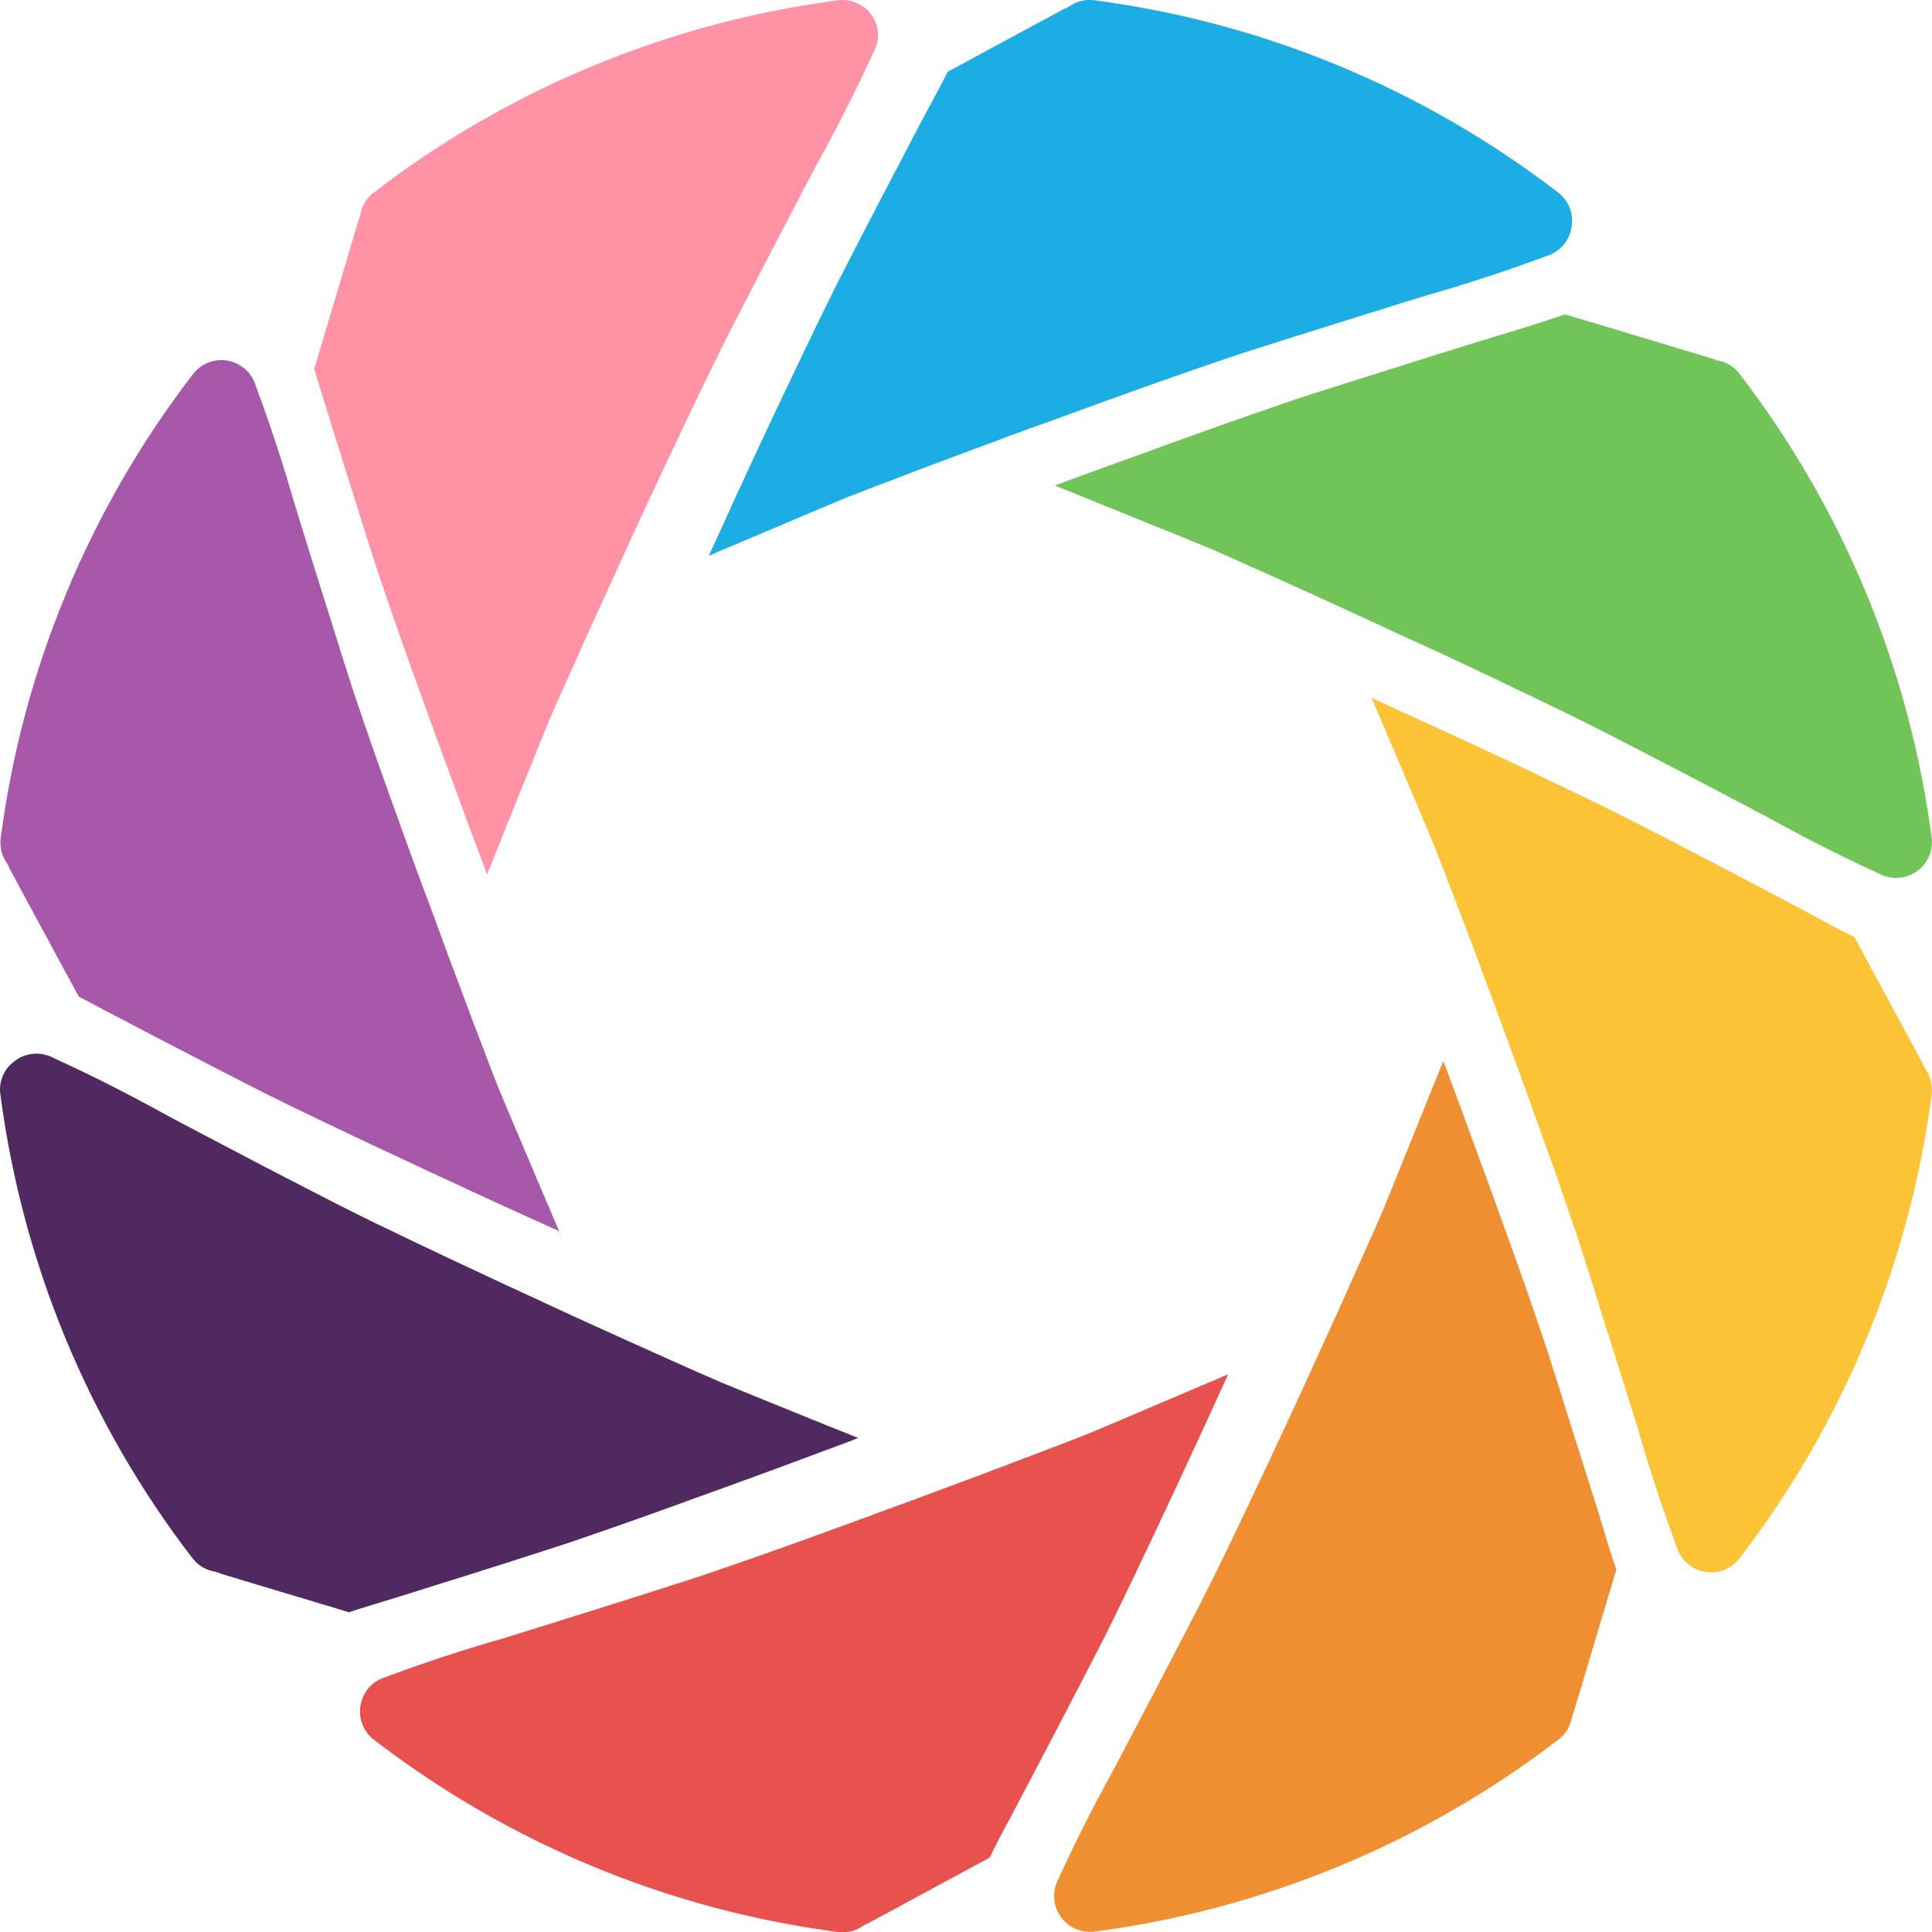
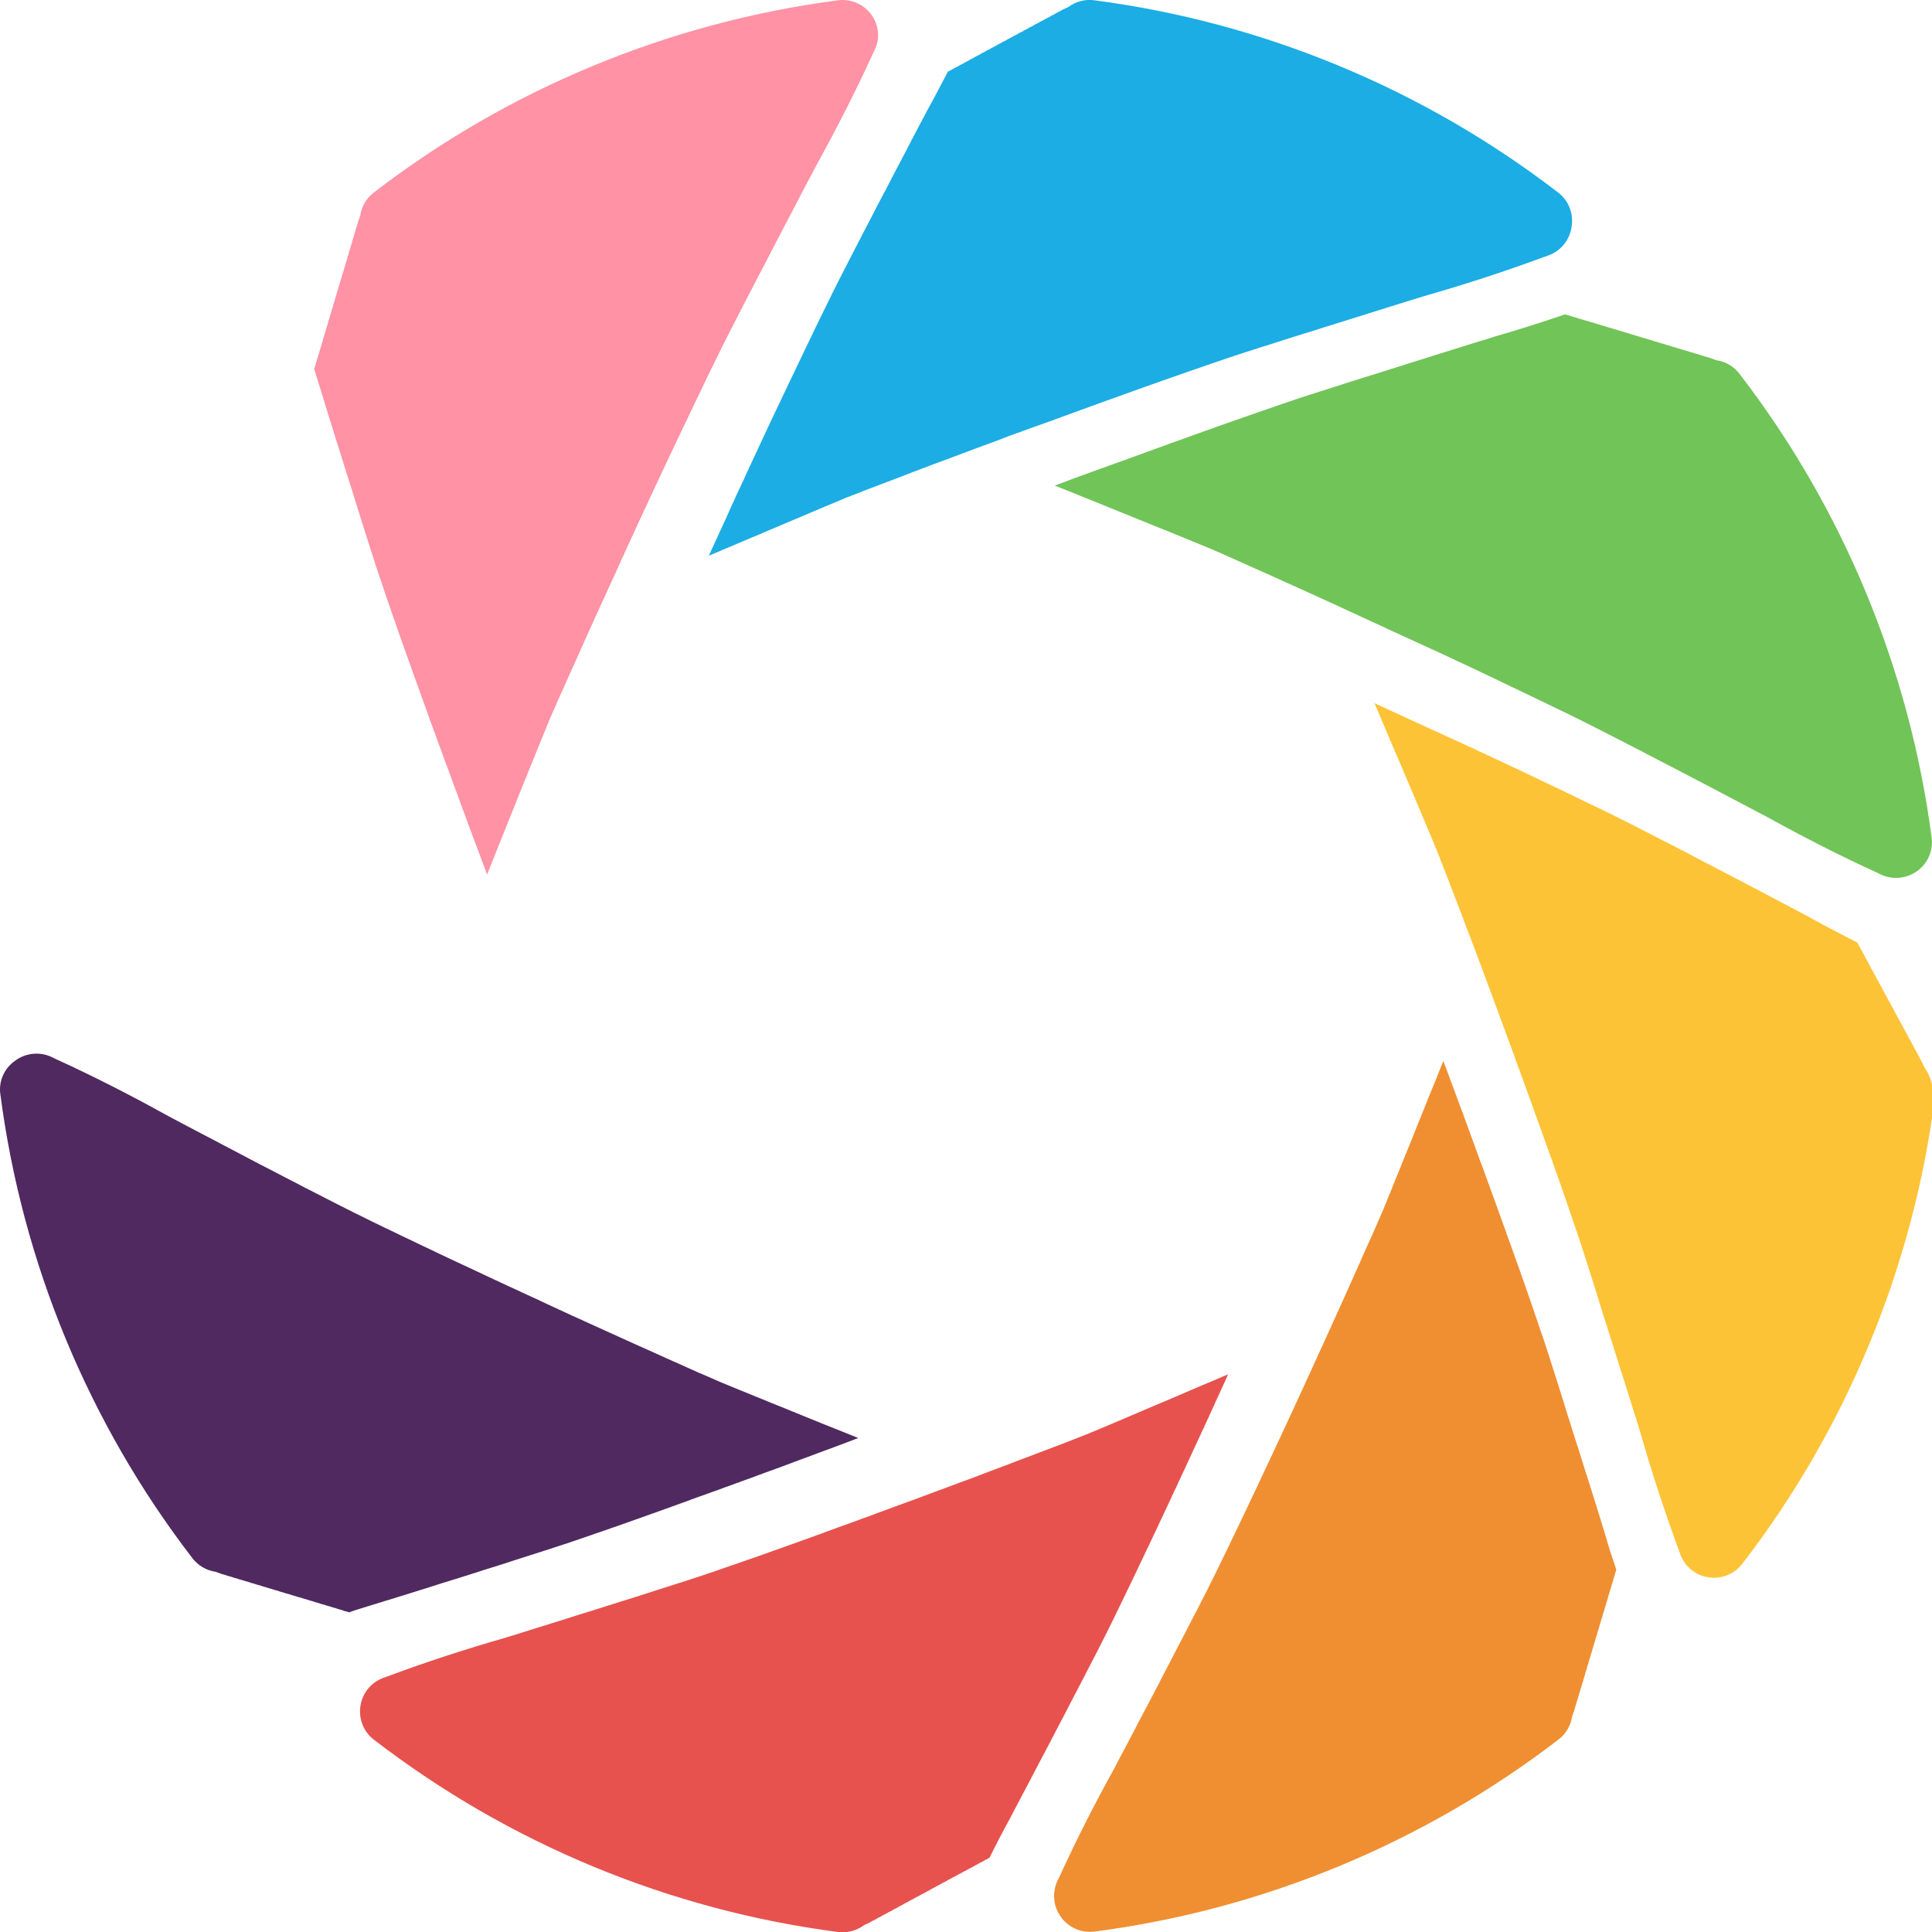
<svg xmlns="http://www.w3.org/2000/svg" version="1.1" id="Capa_1" x="0px" y="0px" viewBox="0 0 219.88 219.88" style="enable-background:new 0 0 219.88 219.88;" xml:space="preserve">
  <style type="text/css">
	.st0{fill:#A858A9;}
	.st1{fill:#4F295F;}
	.st2{fill:#E7524E;}
	.st3{fill:#EF8F32;}
	.st4{fill:#FDC337;}
	.st5{fill:#71C458;}
	.st6{fill:#1BADE4;}
	.st7{fill:#FF5969;}
	.st8{fill:#FF92A4;}
</style>
  <g>
    <g>
-       <path class="st0" d="M9.24,113.56c0.02,0.01,0.04,0.03,0.07,0.04c0.23,0.12,0.46,0.24,0.69,0.37c0.22,0.12,0.45,0.23,0.66,0.35    c0.21,0.11,0.43,0.23,0.64,0.34c0.21,0.11,0.42,0.22,0.63,0.33c0.23,0.12,0.46,0.25,0.7,0.37c0.3,0.16,0.62,0.32,0.93,0.48    c0.28,0.15,0.55,0.29,0.83,0.43c0.45,0.23,0.9,0.47,1.34,0.71c0.08,0.04,0.15,0.08,0.23,0.12c0.89,0.46,1.78,0.93,2.67,1.39    c0.06,0.03,0.12,0.07,0.18,0.1c0.44,0.23,0.88,0.45,1.32,0.68c0.2,0.11,0.41,0.21,0.62,0.32c0.27,0.14,0.53,0.27,0.8,0.41    c0.21,0.11,0.42,0.22,0.63,0.33c0.3,0.16,0.61,0.32,0.92,0.48c0.17,0.09,0.34,0.17,0.51,0.26c0.22,0.12,0.45,0.23,0.68,0.35    c0.3,0.16,0.6,0.31,0.89,0.47c0.38,0.18,0.74,0.38,1.12,0.57c0.52,0.27,1.05,0.54,1.58,0.81c0.31,0.16,0.62,0.32,0.94,0.48    c0.33,0.17,0.66,0.33,0.99,0.5c0.12,0.06,0.24,0.12,0.36,0.18c0.19,0.09,0.38,0.19,0.58,0.29c0.46,0.22,0.91,0.45,1.36,0.67    c0.37,0.18,0.75,0.37,1.11,0.55c0.33,0.16,0.65,0.31,0.97,0.47c0.27,0.13,0.53,0.26,0.8,0.38c0.44,0.21,0.89,0.43,1.34,0.65    c0.42,0.2,0.84,0.4,1.26,0.6c0.38,0.18,0.76,0.35,1.13,0.54c0.25,0.12,0.5,0.24,0.75,0.35c0.24,0.11,0.47,0.22,0.7,0.34    c0.25,0.11,0.5,0.23,0.74,0.35c0.26,0.12,0.5,0.24,0.76,0.36c0.24,0.11,0.48,0.22,0.71,0.33c0.24,0.11,0.47,0.22,0.72,0.34    c0.25,0.11,0.49,0.23,0.73,0.34c0.25,0.11,0.5,0.23,0.75,0.35c0.3,0.13,0.58,0.27,0.87,0.41c0.46,0.21,0.92,0.42,1.37,0.64    c0.52,0.24,1.04,0.47,1.56,0.73c0.23,0.1,0.45,0.2,0.67,0.31c0.01,0.01,0.03,0.02,0.04,0.02c0.21,0.1,0.42,0.19,0.63,0.29    c0.03,0.02,0.06,0.03,0.09,0.05c0.19,0.09,0.39,0.17,0.58,0.26c0.06,0.03,0.12,0.06,0.18,0.09c0.16,0.07,0.33,0.14,0.49,0.22    c0.07,0.03,0.14,0.06,0.21,0.1c0.15,0.07,0.3,0.13,0.45,0.21c0.1,0.05,0.19,0.09,0.28,0.13c0.13,0.06,0.26,0.11,0.39,0.18    c0.12,0.05,0.24,0.11,0.35,0.17c0.11,0.05,0.21,0.09,0.32,0.14c0.14,0.06,0.26,0.13,0.39,0.19c0.1,0.04,0.19,0.08,0.28,0.12    c0.15,0.07,0.29,0.14,0.44,0.21c0.07,0.03,0.15,0.07,0.23,0.1c0.17,0.08,0.34,0.16,0.52,0.24c0.05,0.03,0.1,0.05,0.16,0.07    c0.17,0.08,0.34,0.16,0.52,0.25c0.05,0.02,0.1,0.04,0.15,0.06c0.2,0.09,0.4,0.18,0.59,0.28c0.03,0.01,0.05,0.02,0.08,0.03    c0.21,0.1,0.43,0.2,0.65,0.3c0.01,0,0.01,0.01,0.02,0.01c0.43,0.19,0.87,0.4,1.3,0.59c0.33,0.16,0.67,0.3,1.01,0.46    c0.47,0.21,0.95,0.43,1.42,0.64c0.33,0.15,0.66,0.3,0.99,0.45c0.25,0.12,0.5,0.22,0.75,0.34c0.24,0.1,0.47,0.21,0.71,0.32    c0.12,0.05,0.23,0.1,0.35,0.16c0.24,0.55,0.48,1.1,0.71,1.64c-0.27-0.67-0.56-1.33-0.85-1.99c-0.18-0.42-0.35-0.83-0.53-1.25    c-0.14-0.34-0.28-0.68-0.43-1.02c-0.12-0.27-0.23-0.55-0.36-0.83c-0.11-0.28-0.23-0.55-0.35-0.82c-0.12-0.27-0.23-0.55-0.35-0.82    c-0.11-0.25-0.22-0.52-0.33-0.78c-0.12-0.28-0.23-0.56-0.35-0.83c-0.11-0.27-0.22-0.54-0.34-0.8c-0.12-0.28-0.23-0.55-0.35-0.83    c-0.12-0.27-0.23-0.55-0.36-0.83c-0.11-0.27-0.22-0.53-0.33-0.8c-0.12-0.28-0.24-0.56-0.36-0.85c-0.12-0.27-0.24-0.55-0.36-0.83    c-0.11-0.26-0.21-0.51-0.32-0.77c-0.25-0.59-0.5-1.19-0.75-1.77c-0.23-0.56-0.47-1.12-0.7-1.68c-0.1-0.22-0.18-0.44-0.27-0.65    c-0.3-0.77-0.6-1.54-0.9-2.31c-0.03-0.08-0.06-0.16-0.09-0.24c-0.16-0.43-0.33-0.87-0.49-1.3c-0.11-0.28-0.21-0.56-0.32-0.84    c-0.1-0.26-0.2-0.53-0.3-0.79c-0.09-0.25-0.19-0.51-0.29-0.76c-0.1-0.26-0.19-0.52-0.3-0.77c-0.1-0.25-0.18-0.5-0.28-0.74    c-0.1-0.27-0.2-0.54-0.3-0.81c-0.1-0.27-0.21-0.54-0.3-0.8c-0.1-0.25-0.19-0.49-0.28-0.73c-0.09-0.26-0.19-0.51-0.28-0.77    c-0.13-0.34-0.26-0.68-0.38-1.02c-0.18-0.48-0.37-0.98-0.55-1.46c-0.13-0.35-0.26-0.7-0.39-1.04c-0.16-0.45-0.33-0.89-0.5-1.34    c0-0.01,0-0.02,0-0.02c-0.08-0.22-0.17-0.45-0.25-0.67c-0.01-0.03-0.02-0.05-0.03-0.08c-0.08-0.21-0.15-0.41-0.22-0.61    c-0.02-0.05-0.04-0.1-0.06-0.15c-0.06-0.18-0.13-0.36-0.19-0.54c-0.03-0.05-0.04-0.1-0.07-0.16c-0.06-0.18-0.13-0.36-0.19-0.53    c-0.03-0.08-0.06-0.16-0.09-0.24c-0.05-0.15-0.11-0.31-0.16-0.46c-0.03-0.09-0.07-0.18-0.11-0.28c-0.05-0.14-0.1-0.28-0.15-0.41    c-0.04-0.11-0.08-0.21-0.13-0.33c-0.04-0.12-0.08-0.25-0.13-0.36c-0.05-0.14-0.1-0.27-0.15-0.41c-0.04-0.09-0.07-0.19-0.11-0.29    c-0.06-0.16-0.12-0.31-0.18-0.47c-0.03-0.07-0.05-0.15-0.08-0.22c-0.06-0.17-0.13-0.33-0.19-0.5c-0.03-0.07-0.05-0.13-0.07-0.19    c-0.07-0.2-0.15-0.4-0.22-0.6c-0.01-0.03-0.02-0.06-0.03-0.1c-0.08-0.22-0.16-0.43-0.24-0.65c-0.01-0.01-0.02-0.03-0.02-0.04    c-0.09-0.23-0.17-0.46-0.26-0.69c0,0,0,0,0,0c-0.18-0.54-0.39-1.08-0.59-1.62c-0.17-0.48-0.34-0.95-0.52-1.42    c-0.1-0.3-0.21-0.6-0.32-0.9c-0.1-0.26-0.19-0.52-0.28-0.77c-0.09-0.25-0.18-0.5-0.27-0.76c-0.09-0.25-0.18-0.5-0.27-0.75    c-0.09-0.25-0.18-0.5-0.27-0.74c-0.1-0.26-0.18-0.53-0.28-0.79c-0.09-0.26-0.18-0.51-0.28-0.77c-0.08-0.25-0.17-0.49-0.26-0.74    c-0.09-0.26-0.19-0.52-0.28-0.78c-0.14-0.39-0.29-0.79-0.42-1.18c-0.15-0.44-0.31-0.88-0.47-1.32c-0.16-0.47-0.32-0.94-0.49-1.41    c-0.1-0.28-0.19-0.55-0.29-0.83c-0.12-0.34-0.23-0.68-0.35-1.02c-0.14-0.39-0.27-0.79-0.41-1.18c-0.16-0.48-0.32-0.96-0.49-1.44    c-0.07-0.2-0.13-0.41-0.21-0.61c-0.04-0.13-0.09-0.26-0.13-0.38c-0.12-0.35-0.23-0.7-0.35-1.05c-0.11-0.34-0.21-0.67-0.32-1.01    c-0.18-0.56-0.36-1.13-0.54-1.69c-0.13-0.4-0.26-0.79-0.38-1.19c-0.1-0.32-0.2-0.64-0.3-0.96c-0.08-0.24-0.15-0.48-0.23-0.73    c-0.06-0.19-0.11-0.36-0.17-0.55c-0.1-0.33-0.22-0.66-0.31-0.99c-0.07-0.23-0.14-0.45-0.21-0.68c-0.09-0.29-0.18-0.57-0.27-0.86    c-0.07-0.22-0.14-0.44-0.21-0.66c-0.15-0.47-0.3-0.94-0.45-1.42c-0.02-0.06-0.04-0.13-0.06-0.19c-0.3-0.96-0.6-1.93-0.9-2.88    c-0.03-0.08-0.05-0.16-0.08-0.24c-0.15-0.48-0.3-0.97-0.45-1.45c-0.1-0.3-0.19-0.59-0.28-0.89c-0.1-0.33-0.21-0.67-0.31-1    c-0.08-0.25-0.15-0.51-0.23-0.76c-0.07-0.22-0.14-0.45-0.21-0.67c-0.07-0.23-0.14-0.46-0.21-0.69c-0.07-0.24-0.14-0.48-0.22-0.71    c-0.08-0.25-0.15-0.5-0.23-0.75c-0.01-0.03-0.02-0.05-0.03-0.08c-1.26-4.39-2.67-8.72-4.24-12.96c0-0.01-0.01-0.03-0.02-0.04    c-0.08-0.24-0.16-0.48-0.25-0.72c-0.51-1.39-1.74-2.39-3.21-2.62c-1.29-0.2-2.59,0.24-3.5,1.15c-0.12,0.12-0.24,0.26-0.35,0.4    c-5.9,7.67-10.75,16.07-14.43,24.96c-3.69,8.88-6.2,18.25-7.45,27.85c-0.14,1.05,0.15,2.1,0.76,2.93c0.05,0.1,0.09,0.21,0.15,0.3    c0.1,0.26,0.22,0.49,0.37,0.72c0.09,0.21,0.2,0.41,0.33,0.61c0.09,0.21,0.2,0.41,0.33,0.61c0.09,0.21,0.2,0.42,0.32,0.61    c0.1,0.21,0.21,0.42,0.33,0.61c0.09,0.21,0.21,0.42,0.33,0.61c0.09,0.21,0.2,0.42,0.33,0.61c0.09,0.21,0.2,0.41,0.33,0.61    c0.09,0.21,0.2,0.42,0.33,0.61c0.1,0.21,0.2,0.41,0.33,0.61c0.09,0.21,0.2,0.41,0.33,0.61c0.09,0.21,0.2,0.42,0.33,0.61    c0.1,0.21,0.2,0.42,0.33,0.61c0.1,0.21,0.21,0.41,0.33,0.61c0.09,0.21,0.2,0.42,0.33,0.61c0.09,0.21,0.2,0.42,0.33,0.61    c0.1,0.21,0.2,0.42,0.33,0.61c0.09,0.21,0.2,0.42,0.33,0.61c0.09,0.21,0.2,0.42,0.33,0.61c0.1,0.21,0.2,0.41,0.33,0.6    c0.1,0.21,0.2,0.42,0.33,0.61c0.09,0.22,0.2,0.42,0.33,0.61c0.09,0.21,0.2,0.42,0.33,0.61c0.09,0.21,0.2,0.41,0.32,0.6    c0.1,0.21,0.2,0.41,0.33,0.61c-0.11-0.17-0.21-0.36-0.3-0.55C9.02,113.45,9.13,113.5,9.24,113.56z" />
-     </g>
+       </g>
    <g>
      <path class="st1" d="M41.93,182.79c0.02-0.01,0.06-0.02,0.07-0.02c0.25-0.08,0.49-0.16,0.75-0.23c0.24-0.08,0.48-0.15,0.71-0.22    c0.23-0.08,0.46-0.15,0.69-0.21c0.23-0.07,0.45-0.14,0.68-0.21c0.25-0.08,0.51-0.16,0.76-0.24c0.33-0.1,0.67-0.21,1.01-0.31    c0.29-0.09,0.59-0.18,0.89-0.28c0.48-0.15,0.97-0.3,1.45-0.45c0.08-0.02,0.16-0.05,0.24-0.08c0.95-0.31,1.91-0.61,2.88-0.9    c0.06-0.02,0.13-0.04,0.19-0.06c0.48-0.15,0.94-0.3,1.42-0.45c0.23-0.07,0.45-0.14,0.67-0.21c0.29-0.09,0.57-0.18,0.85-0.28    c0.23-0.07,0.46-0.14,0.68-0.21c0.33-0.1,0.66-0.2,0.99-0.31c0.19-0.06,0.36-0.12,0.55-0.17c0.24-0.08,0.48-0.16,0.72-0.24    c0.32-0.1,0.64-0.2,0.96-0.31c0.4-0.12,0.8-0.25,1.19-0.38c0.56-0.18,1.13-0.36,1.69-0.54c0.33-0.11,0.67-0.22,1.01-0.33    c0.35-0.11,0.7-0.23,1.05-0.34c0.12-0.04,0.25-0.09,0.38-0.12c0.2-0.07,0.41-0.14,0.61-0.21c0.48-0.16,0.96-0.32,1.44-0.49    c0.39-0.13,0.78-0.27,1.18-0.41c0.34-0.11,0.68-0.23,1.02-0.35c0.28-0.1,0.56-0.18,0.83-0.29c0.47-0.17,0.94-0.33,1.41-0.49    c0.44-0.16,0.88-0.31,1.32-0.47c0.39-0.14,0.79-0.28,1.18-0.42c0.26-0.09,0.52-0.19,0.78-0.28c0.25-0.09,0.5-0.18,0.74-0.26    c0.25-0.1,0.51-0.19,0.77-0.28c0.26-0.1,0.52-0.19,0.79-0.28c0.25-0.09,0.49-0.18,0.74-0.27c0.25-0.09,0.49-0.18,0.75-0.27    c0.25-0.09,0.5-0.18,0.75-0.28c0.26-0.09,0.52-0.18,0.77-0.28c0.3-0.11,0.61-0.21,0.91-0.32c0.47-0.18,0.95-0.34,1.42-0.51    c0.54-0.2,1.08-0.41,1.62-0.59h0c0.23-0.09,0.46-0.18,0.69-0.25c0.02,0,0.03-0.01,0.04-0.02c0.21-0.08,0.43-0.16,0.65-0.24    c0.03-0.01,0.06-0.02,0.1-0.03c0.2-0.08,0.4-0.15,0.6-0.22c0.07-0.02,0.13-0.04,0.2-0.07c0.16-0.06,0.33-0.13,0.5-0.19    c0.08-0.03,0.15-0.05,0.23-0.08c0.15-0.06,0.31-0.12,0.47-0.18c0.1-0.03,0.2-0.07,0.29-0.1c0.14-0.05,0.27-0.1,0.4-0.15    c0.13-0.04,0.25-0.09,0.38-0.13c0.11-0.04,0.21-0.09,0.33-0.13c0.14-0.04,0.27-0.09,0.41-0.14c0.09-0.03,0.19-0.08,0.28-0.11    c0.15-0.06,0.3-0.11,0.46-0.17c0.08-0.03,0.16-0.06,0.24-0.09c0.18-0.07,0.35-0.13,0.53-0.2c0.05-0.02,0.11-0.04,0.16-0.06    c0.18-0.06,0.36-0.13,0.54-0.2c0.05-0.02,0.1-0.04,0.15-0.06c0.21-0.08,0.41-0.15,0.61-0.22c0.03-0.01,0.05-0.02,0.08-0.03    c0.22-0.08,0.45-0.16,0.67-0.25c0.01,0,0.01-0.01,0.02-0.01c0.45-0.17,0.9-0.33,1.34-0.5c0.34-0.13,0.69-0.25,1.04-0.38    c0.48-0.18,0.97-0.37,1.46-0.55c0.34-0.12,0.68-0.26,1.02-0.39c0.12-0.04,0.23-0.09,0.35-0.13c-0.25-0.1-0.5-0.2-0.74-0.3    c-0.34-0.14-0.68-0.28-1.02-0.41c-0.29-0.11-0.57-0.23-0.85-0.34c-0.28-0.11-0.55-0.22-0.83-0.33c-0.28-0.11-0.55-0.22-0.82-0.33    c-0.26-0.1-0.53-0.21-0.79-0.32c-0.28-0.11-0.56-0.23-0.84-0.34c-0.27-0.11-0.53-0.22-0.81-0.33c-0.27-0.11-0.55-0.22-0.83-0.34    c-0.27-0.11-0.56-0.22-0.83-0.34c-0.27-0.11-0.53-0.21-0.8-0.32c-0.28-0.12-0.56-0.23-0.85-0.34c-0.28-0.11-0.56-0.23-0.84-0.35    c-0.26-0.11-0.52-0.21-0.78-0.31c-0.59-0.25-1.19-0.49-1.79-0.73c-0.56-0.23-1.12-0.46-1.67-0.69c-0.22-0.09-0.44-0.18-0.66-0.27    c-0.76-0.34-1.51-0.67-2.27-0.99c-0.08-0.04-0.16-0.07-0.24-0.1c-0.42-0.19-0.84-0.38-1.27-0.57c-0.28-0.12-0.55-0.25-0.82-0.37    c-0.25-0.11-0.52-0.23-0.77-0.34c-0.25-0.11-0.49-0.22-0.74-0.33c-0.25-0.11-0.5-0.23-0.75-0.34c-0.25-0.11-0.49-0.22-0.73-0.33    c-0.26-0.12-0.52-0.24-0.78-0.35c-0.26-0.12-0.52-0.24-0.79-0.35c-0.24-0.11-0.47-0.21-0.71-0.32c-0.25-0.12-0.5-0.23-0.75-0.34    c-0.33-0.15-0.66-0.29-0.99-0.45c-0.47-0.21-0.95-0.43-1.42-0.64c-0.34-0.16-0.67-0.31-1.01-0.46c-0.43-0.2-0.87-0.4-1.3-0.59    c0,0-0.01,0-0.02-0.01c-0.22-0.1-0.44-0.2-0.65-0.3c-0.03-0.01-0.05-0.02-0.08-0.03c-0.2-0.09-0.39-0.18-0.59-0.27    c-0.05-0.02-0.1-0.04-0.15-0.06c-0.18-0.08-0.35-0.16-0.52-0.25c-0.06-0.02-0.11-0.04-0.16-0.07c-0.18-0.08-0.35-0.16-0.51-0.24    c-0.08-0.03-0.16-0.07-0.23-0.1c-0.15-0.07-0.29-0.14-0.44-0.21c-0.09-0.04-0.18-0.08-0.28-0.12c-0.13-0.06-0.26-0.12-0.39-0.19    c-0.1-0.04-0.21-0.09-0.32-0.14c-0.11-0.06-0.23-0.12-0.35-0.17c-0.13-0.07-0.26-0.12-0.39-0.18c-0.09-0.04-0.18-0.09-0.28-0.14    c-0.15-0.07-0.3-0.13-0.45-0.2c-0.07-0.04-0.15-0.07-0.21-0.1c-0.16-0.08-0.33-0.15-0.49-0.22c-0.06-0.04-0.12-0.06-0.18-0.09    c-0.19-0.09-0.38-0.17-0.58-0.26c-0.03-0.02-0.06-0.03-0.09-0.05c-0.21-0.1-0.42-0.19-0.63-0.29c-0.01,0-0.03-0.01-0.04-0.02    c-0.22-0.1-0.45-0.2-0.67-0.3c-0.52-0.25-1.04-0.49-1.56-0.73c-0.46-0.21-0.91-0.43-1.37-0.64c-0.29-0.14-0.57-0.28-0.87-0.41    c-0.25-0.12-0.49-0.24-0.75-0.35c-0.24-0.11-0.48-0.23-0.73-0.34c-0.24-0.12-0.48-0.23-0.72-0.34c-0.24-0.11-0.48-0.22-0.71-0.33    c-0.25-0.12-0.5-0.24-0.76-0.36c-0.25-0.12-0.49-0.23-0.74-0.35c-0.23-0.12-0.47-0.23-0.7-0.34c-0.25-0.12-0.5-0.23-0.75-0.35    c-0.38-0.18-0.75-0.36-1.13-0.54c-0.42-0.21-0.84-0.4-1.26-0.6c-0.45-0.22-0.9-0.44-1.34-0.65c-0.27-0.12-0.53-0.25-0.8-0.38    c-0.33-0.16-0.64-0.31-0.97-0.47c-0.37-0.18-0.75-0.36-1.11-0.55c-0.46-0.22-0.91-0.44-1.37-0.67c-0.19-0.1-0.38-0.19-0.57-0.29    c-0.12-0.06-0.24-0.12-0.36-0.18c-0.34-0.17-0.67-0.33-0.99-0.5c-0.32-0.16-0.63-0.32-0.94-0.48c-0.53-0.27-1.06-0.54-1.58-0.81    c-0.38-0.19-0.74-0.39-1.12-0.57c-0.29-0.16-0.59-0.31-0.89-0.47c-0.23-0.12-0.45-0.23-0.68-0.35c-0.17-0.09-0.34-0.18-0.51-0.26    c-0.31-0.16-0.61-0.32-0.92-0.48c-0.21-0.11-0.42-0.22-0.63-0.33c-0.27-0.14-0.53-0.27-0.8-0.41c-0.21-0.11-0.42-0.21-0.62-0.32    c-0.44-0.23-0.88-0.46-1.32-0.69c-0.06-0.03-0.12-0.06-0.18-0.1c-0.89-0.47-1.78-0.93-2.67-1.4c-0.08-0.04-0.15-0.08-0.23-0.12    c-0.45-0.23-0.9-0.47-1.34-0.71c-0.28-0.14-0.55-0.29-0.83-0.43c-0.31-0.16-0.62-0.33-0.93-0.49c-0.24-0.12-0.47-0.25-0.7-0.37    c-0.21-0.11-0.42-0.22-0.63-0.33c-0.21-0.11-0.43-0.23-0.64-0.34c-0.22-0.12-0.44-0.23-0.66-0.35c-0.23-0.12-0.46-0.25-0.69-0.37    c-0.03-0.01-0.05-0.02-0.07-0.04c-4-2.21-8.05-4.28-12.16-6.16c-0.01-0.01-0.03-0.01-0.05-0.02c-0.23-0.1-0.46-0.22-0.68-0.33    c-1.35-0.62-2.93-0.46-4.12,0.42C0.61,121.49,0,122.72,0,124c0,0.18,0.01,0.35,0.04,0.53c1.25,9.6,3.76,18.96,7.44,27.85    c3.68,8.88,8.52,17.29,14.43,24.97c0.65,0.84,1.59,1.38,2.61,1.53c0.1,0.04,0.21,0.08,0.32,0.11c0.25,0.11,0.51,0.19,0.77,0.25    c0.21,0.09,0.44,0.15,0.67,0.2c0.22,0.09,0.44,0.15,0.66,0.2c0.22,0.09,0.44,0.15,0.66,0.2c0.22,0.08,0.44,0.15,0.67,0.2    c0.22,0.09,0.44,0.15,0.66,0.2c0.21,0.08,0.44,0.15,0.67,0.2c0.21,0.08,0.43,0.15,0.66,0.2c0.21,0.08,0.44,0.15,0.66,0.2    c0.22,0.08,0.44,0.15,0.67,0.2c0.22,0.09,0.43,0.15,0.66,0.2c0.21,0.08,0.44,0.15,0.67,0.2c0.21,0.08,0.44,0.15,0.66,0.2    c0.22,0.08,0.43,0.15,0.66,0.19c0.22,0.09,0.44,0.15,0.66,0.2c0.21,0.08,0.44,0.15,0.66,0.2c0.21,0.08,0.44,0.15,0.66,0.2    c0.21,0.09,0.43,0.15,0.66,0.2c0.22,0.08,0.44,0.15,0.67,0.2c0.21,0.08,0.43,0.15,0.66,0.2c0.21,0.08,0.44,0.15,0.66,0.2    c0.22,0.09,0.44,0.16,0.66,0.2c0.21,0.08,0.44,0.16,0.66,0.2c-0.16-0.03-0.31-0.09-0.46-0.14C40.48,183.24,41.2,183,41.93,182.79z    " />
    </g>
    <g>
      <path class="st2" d="M115.03,206.8c0.01-0.02,0.02-0.05,0.03-0.07c0.12-0.23,0.24-0.46,0.36-0.69c0.11-0.22,0.23-0.44,0.35-0.66    c0.11-0.21,0.22-0.43,0.34-0.64c0.11-0.21,0.22-0.42,0.33-0.63c0.12-0.23,0.25-0.47,0.37-0.7c0.16-0.31,0.33-0.62,0.49-0.93    c0.14-0.28,0.29-0.55,0.43-0.83c0.23-0.45,0.47-0.9,0.71-1.35c0.04-0.07,0.08-0.15,0.12-0.22c0.46-0.89,0.93-1.78,1.4-2.67    c0.03-0.06,0.06-0.12,0.09-0.18c0.23-0.44,0.45-0.88,0.69-1.32c0.11-0.2,0.21-0.41,0.32-0.61c0.14-0.27,0.27-0.53,0.42-0.8    c0.11-0.21,0.21-0.42,0.32-0.63c0.16-0.3,0.32-0.61,0.48-0.92c0.09-0.17,0.18-0.34,0.27-0.51c0.12-0.23,0.23-0.45,0.35-0.68    c0.16-0.3,0.31-0.6,0.47-0.9c0.19-0.37,0.38-0.74,0.57-1.11c0.27-0.52,0.54-1.05,0.82-1.58c0.16-0.31,0.32-0.63,0.48-0.94    c0.17-0.33,0.33-0.66,0.5-0.99c0.06-0.12,0.12-0.24,0.18-0.36c0.09-0.19,0.19-0.38,0.29-0.58c0.22-0.45,0.45-0.91,0.67-1.36    c0.18-0.38,0.36-0.75,0.54-1.12c0.16-0.32,0.32-0.64,0.47-0.96c0.12-0.27,0.26-0.53,0.38-0.8c0.21-0.44,0.43-0.89,0.65-1.34    c0.2-0.42,0.4-0.84,0.6-1.26c0.18-0.38,0.35-0.76,0.54-1.13c0.12-0.25,0.23-0.5,0.35-0.75c0.11-0.23,0.22-0.47,0.34-0.7    c0.12-0.25,0.24-0.49,0.35-0.74c0.12-0.25,0.23-0.51,0.36-0.76c0.11-0.24,0.22-0.48,0.33-0.71c0.11-0.24,0.23-0.48,0.34-0.72    c0.11-0.24,0.23-0.48,0.34-0.72c0.12-0.25,0.24-0.5,0.35-0.75c0.13-0.29,0.27-0.58,0.41-0.87c0.2-0.46,0.42-0.92,0.64-1.37    c0.24-0.52,0.47-1.04,0.73-1.57c0.1-0.22,0.2-0.45,0.31-0.67c0.01-0.02,0.01-0.03,0.02-0.04c0.09-0.21,0.19-0.42,0.29-0.63    c0.01-0.03,0.03-0.06,0.04-0.09c0.09-0.19,0.18-0.39,0.27-0.58c0.03-0.06,0.06-0.12,0.09-0.19c0.07-0.16,0.14-0.32,0.22-0.49    c0.03-0.07,0.07-0.14,0.1-0.21c0.07-0.15,0.14-0.31,0.21-0.45c0.04-0.09,0.08-0.19,0.13-0.28c0.06-0.13,0.12-0.26,0.18-0.39    c0.06-0.12,0.11-0.24,0.17-0.36c0.05-0.1,0.09-0.21,0.13-0.31c0.07-0.13,0.14-0.26,0.2-0.39c0.04-0.09,0.08-0.19,0.12-0.28    c0.07-0.14,0.14-0.29,0.21-0.44c0.03-0.07,0.07-0.15,0.1-0.23c0.08-0.17,0.16-0.34,0.24-0.52c0.03-0.05,0.05-0.1,0.07-0.16    c0.08-0.17,0.16-0.35,0.24-0.52c0.02-0.05,0.04-0.1,0.07-0.15c0.09-0.2,0.18-0.4,0.27-0.6c0.01-0.03,0.02-0.05,0.03-0.08    c0.1-0.22,0.2-0.44,0.3-0.65c0.01,0,0.01-0.01,0.01-0.01c0.19-0.44,0.4-0.87,0.59-1.3c0.16-0.33,0.31-0.67,0.46-1.01    c0.03-0.08,0.07-0.15,0.1-0.23c-0.42,0.18-0.84,0.35-1.26,0.54c-0.34,0.14-0.67,0.28-1.02,0.43c-0.27,0.12-0.56,0.23-0.83,0.35    c-0.28,0.12-0.55,0.23-0.82,0.35c-0.28,0.12-0.55,0.23-0.82,0.35c-0.25,0.11-0.51,0.23-0.78,0.34c-0.28,0.12-0.56,0.23-0.83,0.35    c-0.26,0.11-0.54,0.23-0.8,0.34c-0.28,0.12-0.55,0.24-0.83,0.35c-0.27,0.12-0.55,0.23-0.83,0.35c-0.27,0.11-0.53,0.23-0.79,0.34    c-0.29,0.12-0.56,0.24-0.85,0.36c-0.28,0.12-0.56,0.24-0.84,0.36c-0.26,0.11-0.51,0.22-0.77,0.33c-0.59,0.25-1.18,0.5-1.78,0.75    c-0.56,0.24-1.12,0.47-1.67,0.7c-0.22,0.09-0.44,0.19-0.66,0.27c-0.77,0.3-1.54,0.6-2.32,0.91c-0.07,0.03-0.16,0.06-0.23,0.09    c-0.43,0.16-0.86,0.32-1.3,0.49c-0.29,0.11-0.56,0.21-0.84,0.32c-0.26,0.1-0.53,0.2-0.79,0.3c-0.26,0.1-0.51,0.19-0.76,0.29    c-0.26,0.1-0.52,0.2-0.77,0.29c-0.25,0.09-0.5,0.18-0.74,0.28c-0.27,0.1-0.54,0.21-0.81,0.31c-0.27,0.1-0.54,0.21-0.8,0.31    c-0.24,0.09-0.48,0.18-0.73,0.27c-0.26,0.09-0.52,0.19-0.77,0.29c-0.34,0.13-0.68,0.26-1.02,0.39c-0.48,0.18-0.97,0.36-1.46,0.55    c-0.35,0.13-0.69,0.26-1.04,0.38c-0.45,0.17-0.9,0.33-1.34,0.5c-0.01,0-0.01,0-0.02,0.01c-0.22,0.08-0.45,0.17-0.67,0.25    c-0.03,0.01-0.06,0.02-0.08,0.03c-0.2,0.08-0.4,0.15-0.61,0.22c-0.05,0.02-0.1,0.04-0.15,0.06c-0.18,0.07-0.36,0.13-0.54,0.2    c-0.05,0.02-0.11,0.04-0.16,0.06c-0.18,0.06-0.36,0.13-0.53,0.2c-0.08,0.03-0.16,0.06-0.24,0.09c-0.15,0.06-0.31,0.11-0.46,0.17    c-0.09,0.03-0.18,0.08-0.28,0.11c-0.14,0.05-0.27,0.1-0.41,0.14c-0.11,0.04-0.22,0.09-0.33,0.13c-0.12,0.04-0.25,0.09-0.38,0.13    c-0.13,0.05-0.26,0.1-0.4,0.15c-0.1,0.04-0.19,0.07-0.29,0.1c-0.15,0.06-0.31,0.12-0.47,0.18c-0.08,0.03-0.15,0.05-0.23,0.08    c-0.17,0.06-0.33,0.13-0.5,0.19c-0.07,0.03-0.13,0.05-0.2,0.07c-0.2,0.07-0.4,0.15-0.6,0.22c-0.03,0.01-0.06,0.02-0.09,0.03    c-0.21,0.08-0.43,0.16-0.65,0.24c-0.01,0-0.03,0.01-0.04,0.02c-0.23,0.08-0.46,0.17-0.69,0.26c0,0,0,0,0,0    c-0.55,0.19-1.09,0.39-1.62,0.59c-0.48,0.17-0.95,0.34-1.42,0.51c-0.3,0.11-0.6,0.21-0.9,0.33c-0.25,0.1-0.52,0.19-0.77,0.28    c-0.25,0.1-0.5,0.18-0.75,0.28c-0.25,0.09-0.5,0.17-0.75,0.27c-0.25,0.09-0.5,0.18-0.74,0.27c-0.27,0.09-0.53,0.19-0.79,0.28    c-0.26,0.09-0.52,0.18-0.77,0.28c-0.25,0.09-0.49,0.17-0.74,0.26c-0.26,0.09-0.52,0.19-0.78,0.28c-0.39,0.14-0.79,0.28-1.18,0.42    c-0.44,0.16-0.88,0.31-1.32,0.47c-0.47,0.17-0.94,0.33-1.41,0.49c-0.28,0.1-0.55,0.19-0.83,0.29c-0.34,0.12-0.68,0.24-1.02,0.35    c-0.39,0.14-0.79,0.27-1.18,0.41c-0.48,0.17-0.96,0.33-1.44,0.49c-0.21,0.07-0.41,0.14-0.61,0.21c-0.13,0.04-0.26,0.08-0.38,0.12    c-0.35,0.12-0.7,0.23-1.05,0.35c-0.34,0.11-0.68,0.22-1.01,0.32c-0.57,0.18-1.13,0.36-1.69,0.54c-0.4,0.13-0.8,0.26-1.19,0.38    c-0.32,0.1-0.64,0.21-0.96,0.31c-0.24,0.08-0.49,0.15-0.73,0.24c-0.19,0.05-0.37,0.11-0.55,0.17c-0.33,0.11-0.65,0.21-0.99,0.31    c-0.22,0.07-0.45,0.15-0.68,0.21c-0.29,0.09-0.57,0.18-0.85,0.27c-0.22,0.07-0.44,0.14-0.67,0.21c-0.47,0.15-0.94,0.3-1.42,0.45    c-0.06,0.02-0.13,0.04-0.19,0.06c-0.97,0.29-1.92,0.6-2.88,0.9c-0.08,0.03-0.16,0.05-0.24,0.08c-0.48,0.15-0.97,0.3-1.45,0.45    c-0.3,0.09-0.6,0.19-0.89,0.28c-0.34,0.1-0.67,0.21-1,0.31c-0.25,0.08-0.51,0.16-0.76,0.24c-0.22,0.07-0.45,0.14-0.68,0.21    c-0.23,0.07-0.46,0.14-0.69,0.22c-0.24,0.07-0.48,0.14-0.71,0.22c-0.26,0.07-0.5,0.15-0.75,0.23c-0.02,0.01-0.05,0.01-0.07,0.02    c-4.39,1.26-8.72,2.67-12.96,4.24c-0.01,0.01-0.03,0.02-0.04,0.02c-0.24,0.09-0.48,0.16-0.71,0.25c-1.4,0.51-2.4,1.74-2.62,3.21    c-0.2,1.29,0.24,2.59,1.14,3.5c0.13,0.12,0.26,0.24,0.4,0.34c7.67,5.9,16.07,10.75,24.95,14.43c8.88,3.68,18.25,6.2,27.86,7.45    c1.05,0.14,2.09-0.15,2.93-0.75c0.1-0.05,0.21-0.1,0.31-0.16c0.25-0.1,0.49-0.22,0.72-0.37c0.21-0.09,0.42-0.2,0.61-0.33    c0.21-0.09,0.41-0.2,0.61-0.33c0.21-0.09,0.41-0.2,0.61-0.33c0.22-0.09,0.42-0.2,0.61-0.33c0.21-0.09,0.42-0.2,0.61-0.33    c0.21-0.09,0.42-0.2,0.61-0.33c0.21-0.09,0.41-0.2,0.61-0.33c0.21-0.09,0.42-0.2,0.61-0.33c0.21-0.09,0.42-0.2,0.62-0.33    c0.21-0.09,0.41-0.2,0.61-0.33c0.21-0.09,0.41-0.2,0.6-0.33c0.21-0.1,0.42-0.2,0.61-0.33c0.21-0.1,0.41-0.2,0.61-0.33    c0.22-0.09,0.42-0.2,0.61-0.33c0.21-0.09,0.41-0.2,0.61-0.33c0.21-0.09,0.42-0.2,0.61-0.33c0.21-0.09,0.42-0.2,0.61-0.32    c0.2-0.1,0.42-0.21,0.61-0.33c0.21-0.09,0.41-0.2,0.61-0.33c0.21-0.1,0.42-0.2,0.61-0.33c0.21-0.09,0.42-0.2,0.61-0.33    c0.17-0.07,0.33-0.16,0.48-0.26C113.39,209.86,114.19,208.32,115.03,206.8z" />
    </g>
    <g>
      <path class="st3" d="M182.73,174.81c-0.01-0.02-0.01-0.05-0.02-0.08c-0.08-0.25-0.16-0.5-0.23-0.75    c-0.08-0.24-0.15-0.48-0.22-0.72c-0.08-0.23-0.14-0.46-0.21-0.69c-0.07-0.22-0.14-0.45-0.21-0.67c-0.08-0.25-0.16-0.51-0.24-0.76    c-0.1-0.33-0.21-0.67-0.31-1c-0.09-0.29-0.18-0.59-0.28-0.89c-0.15-0.48-0.3-0.97-0.46-1.45c-0.02-0.08-0.05-0.16-0.08-0.24    c-0.3-0.96-0.61-1.92-0.9-2.88c-0.03-0.06-0.04-0.13-0.07-0.19c-0.15-0.48-0.3-0.95-0.45-1.42c-0.07-0.23-0.14-0.44-0.21-0.67    c-0.09-0.29-0.18-0.57-0.27-0.86c-0.07-0.23-0.14-0.45-0.22-0.68c-0.1-0.33-0.2-0.66-0.3-0.98c-0.06-0.19-0.12-0.37-0.17-0.55    c-0.08-0.24-0.15-0.49-0.23-0.73c-0.1-0.32-0.2-0.64-0.3-0.96c-0.12-0.39-0.25-0.8-0.38-1.19c-0.18-0.56-0.36-1.13-0.54-1.69    c-0.11-0.34-0.21-0.67-0.32-1.01c-0.11-0.36-0.23-0.7-0.35-1.06c-0.04-0.12-0.08-0.25-0.13-0.38c-0.07-0.2-0.13-0.41-0.21-0.61    c-0.16-0.48-0.33-0.96-0.49-1.44c-0.13-0.39-0.27-0.78-0.4-1.18c-0.12-0.34-0.24-0.67-0.35-1.02c-0.1-0.28-0.19-0.56-0.29-0.83    c-0.17-0.47-0.33-0.94-0.49-1.41c-0.16-0.44-0.31-0.88-0.47-1.32c-0.14-0.39-0.28-0.79-0.42-1.18c-0.09-0.26-0.18-0.52-0.28-0.78    c-0.09-0.25-0.17-0.49-0.26-0.74c-0.1-0.26-0.19-0.51-0.28-0.77c-0.1-0.26-0.2-0.52-0.28-0.79c-0.09-0.25-0.18-0.5-0.27-0.74    c-0.09-0.25-0.18-0.5-0.27-0.75c-0.1-0.25-0.18-0.51-0.27-0.75c-0.09-0.26-0.18-0.52-0.28-0.78c-0.11-0.3-0.21-0.6-0.33-0.91    c-0.18-0.47-0.34-0.95-0.51-1.42c-0.2-0.54-0.41-1.08-0.59-1.62c0,0,0,0,0,0c-0.09-0.23-0.18-0.46-0.26-0.69    c-0.01-0.01-0.01-0.03-0.02-0.04c-0.08-0.21-0.17-0.44-0.24-0.65c-0.01-0.03-0.02-0.06-0.03-0.1c-0.07-0.2-0.15-0.39-0.22-0.59    c-0.02-0.07-0.04-0.13-0.07-0.2c-0.06-0.17-0.13-0.33-0.18-0.5c-0.03-0.07-0.06-0.15-0.08-0.22c-0.06-0.16-0.12-0.31-0.18-0.47    c-0.03-0.1-0.07-0.2-0.1-0.29c-0.05-0.13-0.1-0.27-0.15-0.41c-0.05-0.12-0.09-0.24-0.13-0.37c-0.04-0.11-0.09-0.21-0.13-0.33    c-0.05-0.13-0.1-0.27-0.14-0.41c-0.03-0.09-0.08-0.19-0.11-0.28c-0.06-0.15-0.11-0.31-0.17-0.46c-0.03-0.08-0.06-0.15-0.08-0.24    c-0.07-0.18-0.14-0.35-0.2-0.53c-0.02-0.05-0.05-0.11-0.06-0.16c-0.06-0.18-0.13-0.36-0.2-0.54c-0.02-0.05-0.04-0.1-0.06-0.15    c-0.08-0.21-0.15-0.41-0.22-0.61c-0.01-0.03-0.02-0.05-0.03-0.08c-0.08-0.22-0.16-0.45-0.25-0.67c0,0,0-0.01,0-0.02    c-0.18-0.45-0.34-0.89-0.51-1.34c-0.12-0.34-0.25-0.69-0.38-1.04c-0.14-0.37-0.29-0.75-0.43-1.13c-0.12,0.31-0.25,0.62-0.37,0.93    c-0.17,0.42-0.34,0.83-0.5,1.26c-0.14,0.34-0.28,0.68-0.42,1.02c-0.11,0.28-0.23,0.56-0.35,0.84c-0.11,0.28-0.22,0.55-0.33,0.83    c-0.11,0.28-0.22,0.55-0.33,0.83c-0.1,0.26-0.21,0.52-0.32,0.79c-0.11,0.28-0.23,0.56-0.34,0.84c-0.11,0.27-0.22,0.53-0.32,0.8    c-0.11,0.28-0.22,0.55-0.33,0.83c-0.11,0.28-0.23,0.56-0.34,0.84c-0.11,0.27-0.21,0.53-0.33,0.8c-0.11,0.28-0.22,0.56-0.34,0.85    c-0.12,0.28-0.23,0.56-0.34,0.85c-0.11,0.26-0.21,0.52-0.32,0.78c-0.25,0.59-0.48,1.19-0.72,1.79c-0.23,0.56-0.47,1.12-0.69,1.68    c-0.09,0.22-0.18,0.44-0.27,0.66c-0.34,0.76-0.67,1.51-0.99,2.27c-0.03,0.08-0.08,0.16-0.11,0.24c-0.19,0.42-0.38,0.84-0.57,1.26    c-0.12,0.28-0.25,0.55-0.37,0.82c-0.11,0.26-0.23,0.52-0.34,0.78c-0.11,0.25-0.22,0.49-0.33,0.74c-0.12,0.25-0.23,0.5-0.34,0.76    c-0.11,0.24-0.21,0.48-0.32,0.72c-0.12,0.26-0.23,0.53-0.35,0.78c-0.12,0.26-0.23,0.52-0.35,0.79c-0.1,0.24-0.22,0.47-0.32,0.71    c-0.11,0.25-0.23,0.5-0.34,0.75c-0.15,0.33-0.3,0.66-0.45,0.99c-0.21,0.47-0.43,0.95-0.64,1.42c-0.15,0.34-0.3,0.67-0.46,1.01    c-0.2,0.43-0.4,0.87-0.59,1.3c0,0,0,0.01-0.01,0.01c-0.1,0.22-0.2,0.43-0.3,0.66c-0.01,0.03-0.02,0.05-0.03,0.07    c-0.09,0.2-0.19,0.4-0.27,0.6c-0.03,0.04-0.04,0.1-0.07,0.15c-0.08,0.17-0.16,0.35-0.24,0.52c-0.02,0.05-0.04,0.11-0.07,0.16    c-0.07,0.17-0.16,0.35-0.24,0.52c-0.04,0.08-0.07,0.16-0.1,0.23c-0.07,0.15-0.14,0.3-0.21,0.44c-0.04,0.09-0.08,0.19-0.12,0.28    c-0.06,0.13-0.13,0.26-0.19,0.39c-0.04,0.1-0.09,0.21-0.13,0.31c-0.06,0.12-0.11,0.24-0.17,0.36c-0.06,0.13-0.12,0.26-0.18,0.39    c-0.04,0.1-0.09,0.19-0.13,0.29c-0.08,0.15-0.14,0.3-0.21,0.45c-0.04,0.07-0.07,0.14-0.1,0.21c-0.08,0.16-0.15,0.33-0.22,0.49    c-0.04,0.06-0.06,0.12-0.09,0.19c-0.09,0.19-0.18,0.38-0.27,0.58c-0.01,0.03-0.02,0.06-0.04,0.09c-0.1,0.21-0.19,0.42-0.29,0.63    c-0.01,0.01-0.02,0.02-0.02,0.04c-0.1,0.22-0.2,0.44-0.31,0.67c-0.25,0.52-0.49,1.04-0.73,1.57c-0.21,0.46-0.44,0.91-0.64,1.37    c-0.14,0.29-0.28,0.58-0.41,0.87c-0.11,0.25-0.23,0.5-0.35,0.75c-0.11,0.24-0.23,0.48-0.34,0.72c-0.11,0.24-0.23,0.48-0.34,0.72    c-0.11,0.23-0.22,0.47-0.33,0.71c-0.12,0.25-0.24,0.5-0.36,0.76c-0.12,0.25-0.23,0.49-0.35,0.74c-0.11,0.24-0.22,0.47-0.34,0.71    c-0.12,0.25-0.23,0.5-0.35,0.75c-0.18,0.38-0.36,0.75-0.54,1.13c-0.2,0.42-0.4,0.84-0.6,1.26c-0.21,0.45-0.43,0.9-0.65,1.34    c-0.12,0.27-0.26,0.53-0.38,0.8c-0.16,0.32-0.31,0.64-0.47,0.96c-0.18,0.38-0.36,0.75-0.54,1.12c-0.22,0.46-0.45,0.91-0.67,1.36    c-0.1,0.19-0.19,0.39-0.29,0.58c-0.06,0.12-0.12,0.24-0.18,0.36c-0.17,0.33-0.33,0.66-0.5,0.99c-0.16,0.31-0.32,0.63-0.48,0.94    c-0.27,0.53-0.54,1.06-0.82,1.58c-0.19,0.37-0.38,0.74-0.57,1.11c-0.16,0.3-0.31,0.6-0.47,0.9c-0.11,0.22-0.23,0.45-0.35,0.68    c-0.09,0.17-0.18,0.34-0.27,0.51c-0.16,0.31-0.32,0.62-0.48,0.92c-0.11,0.21-0.21,0.42-0.32,0.63c-0.14,0.27-0.27,0.53-0.42,0.8    c-0.11,0.21-0.21,0.41-0.32,0.61c-0.23,0.44-0.46,0.88-0.68,1.32c-0.03,0.06-0.06,0.12-0.09,0.18c-0.47,0.89-0.94,1.79-1.4,2.67    c-0.04,0.08-0.08,0.15-0.12,0.22c-0.23,0.45-0.48,0.9-0.71,1.35c-0.14,0.28-0.29,0.55-0.43,0.83c-0.16,0.31-0.33,0.62-0.49,0.93    c-0.12,0.23-0.25,0.47-0.37,0.7c-0.11,0.21-0.22,0.42-0.33,0.63c-0.11,0.21-0.23,0.43-0.34,0.64c-0.11,0.22-0.23,0.44-0.35,0.66    c-0.12,0.23-0.24,0.46-0.36,0.69c-0.01,0.03-0.03,0.05-0.03,0.07c-2.22,4-4.28,8.05-6.17,12.16c-0.01,0.01-0.01,0.03-0.02,0.05    c-0.1,0.23-0.22,0.45-0.33,0.68c-0.62,1.35-0.47,2.92,0.42,4.12c0.77,1.06,2,1.67,3.28,1.67c0.18,0,0.35-0.01,0.53-0.03    c9.6-1.25,18.96-3.77,27.85-7.45c8.88-3.68,17.29-8.52,24.97-14.42c0.84-0.65,1.38-1.59,1.53-2.61c0.03-0.11,0.08-0.21,0.11-0.32    c0.11-0.25,0.19-0.51,0.24-0.77c0.08-0.21,0.15-0.43,0.2-0.66c0.09-0.22,0.15-0.44,0.2-0.67c0.09-0.22,0.15-0.43,0.2-0.66    c0.09-0.22,0.15-0.44,0.2-0.66c0.09-0.22,0.15-0.44,0.2-0.67c0.08-0.22,0.15-0.44,0.19-0.66c0.09-0.21,0.15-0.43,0.2-0.66    c0.09-0.22,0.15-0.44,0.2-0.67c0.08-0.22,0.15-0.44,0.2-0.67c0.08-0.21,0.15-0.43,0.2-0.66c0.08-0.21,0.15-0.43,0.2-0.67    c0.08-0.21,0.15-0.44,0.2-0.66c0.08-0.21,0.15-0.44,0.19-0.66c0.09-0.21,0.16-0.44,0.2-0.66c0.08-0.21,0.15-0.44,0.2-0.66    c0.08-0.21,0.15-0.43,0.2-0.67c0.09-0.22,0.15-0.43,0.2-0.66c0.08-0.22,0.15-0.44,0.2-0.67c0.08-0.21,0.15-0.43,0.19-0.65    c0.08-0.22,0.15-0.44,0.2-0.67c0.09-0.22,0.15-0.43,0.2-0.66c0.08-0.22,0.15-0.44,0.2-0.67c0.08-0.21,0.15-0.43,0.2-0.66    c0.05-0.12,0.07-0.24,0.11-0.37C183.51,177.37,183.1,176.1,182.73,174.81z" />
    </g>
    <g>
-       <path class="st4" d="M219.09,121.6c-0.05-0.1-0.1-0.2-0.15-0.3c-0.1-0.25-0.23-0.49-0.37-0.72c-0.09-0.21-0.2-0.42-0.33-0.61    c-0.09-0.21-0.2-0.42-0.33-0.61c-0.09-0.21-0.2-0.42-0.33-0.61c-0.09-0.21-0.2-0.42-0.33-0.61c-0.09-0.21-0.2-0.42-0.33-0.61    c-0.09-0.21-0.21-0.42-0.33-0.61c-0.09-0.21-0.21-0.42-0.33-0.61c-0.09-0.21-0.2-0.42-0.33-0.61c-0.1-0.21-0.21-0.42-0.33-0.61    c-0.09-0.21-0.2-0.41-0.33-0.61c-0.09-0.21-0.2-0.42-0.33-0.61c-0.1-0.21-0.2-0.42-0.33-0.61c-0.09-0.21-0.2-0.41-0.33-0.61    c-0.09-0.21-0.2-0.42-0.33-0.61c-0.09-0.21-0.2-0.42-0.33-0.61c-0.09-0.21-0.2-0.41-0.33-0.61c-0.09-0.21-0.2-0.42-0.33-0.61    c-0.09-0.21-0.21-0.41-0.33-0.61c-0.09-0.21-0.2-0.41-0.32-0.61c-0.1-0.21-0.2-0.42-0.33-0.61c-0.09-0.21-0.2-0.42-0.33-0.61    c-0.1-0.21-0.2-0.42-0.33-0.61c-0.08-0.17-0.17-0.33-0.26-0.49c-2.03-1.03-4.04-2.1-6.04-3.2c-0.02-0.01-0.05-0.02-0.07-0.04    c-0.23-0.12-0.46-0.24-0.69-0.36c-0.22-0.11-0.44-0.23-0.66-0.35c-0.22-0.11-0.43-0.23-0.64-0.34c-0.21-0.11-0.42-0.22-0.62-0.33    c-0.23-0.12-0.48-0.25-0.71-0.37c-0.31-0.16-0.62-0.33-0.93-0.49c-0.27-0.14-0.55-0.29-0.82-0.43c-0.45-0.23-0.9-0.47-1.35-0.71    c-0.07-0.04-0.14-0.08-0.22-0.12c-0.89-0.46-1.79-0.93-2.68-1.4c-0.06-0.03-0.12-0.06-0.18-0.09c-0.44-0.23-0.88-0.46-1.32-0.69    c-0.21-0.11-0.41-0.21-0.62-0.32c-0.26-0.14-0.53-0.27-0.8-0.42c-0.21-0.11-0.42-0.22-0.63-0.33c-0.31-0.16-0.61-0.32-0.92-0.48    c-0.17-0.09-0.34-0.18-0.51-0.27c-0.23-0.12-0.45-0.23-0.68-0.35c-0.3-0.16-0.6-0.31-0.9-0.46c-0.36-0.19-0.74-0.38-1.11-0.57    c-0.53-0.27-1.05-0.54-1.58-0.81c-0.32-0.16-0.63-0.33-0.94-0.48c-0.33-0.17-0.66-0.34-0.99-0.5c-0.12-0.06-0.24-0.12-0.36-0.18    c-0.19-0.09-0.39-0.19-0.58-0.29c-0.46-0.22-0.91-0.45-1.36-0.67c-0.37-0.18-0.75-0.37-1.13-0.54c-0.32-0.16-0.65-0.31-0.97-0.47    c-0.26-0.13-0.53-0.26-0.79-0.38c-0.44-0.22-0.89-0.43-1.34-0.65c-0.42-0.2-0.84-0.4-1.26-0.6c-0.38-0.18-0.75-0.35-1.13-0.54    c-0.25-0.12-0.5-0.24-0.75-0.36c-0.23-0.11-0.47-0.22-0.7-0.34c-0.25-0.11-0.49-0.23-0.74-0.35c-0.25-0.12-0.5-0.24-0.76-0.36    c-0.23-0.11-0.47-0.22-0.71-0.33c-0.24-0.11-0.48-0.23-0.72-0.34c-0.25-0.11-0.48-0.23-0.73-0.34c-0.25-0.12-0.5-0.23-0.75-0.35    c-0.29-0.13-0.58-0.27-0.87-0.41c-0.46-0.21-0.92-0.42-1.37-0.64c-0.52-0.24-1.04-0.47-1.56-0.72c0,0,0,0,0,0    c-0.22-0.1-0.45-0.2-0.67-0.3c-0.02-0.01-0.03-0.02-0.04-0.02c-0.21-0.1-0.42-0.19-0.63-0.29c-0.03-0.01-0.06-0.03-0.09-0.04    c-0.19-0.09-0.39-0.17-0.58-0.26c-0.06-0.03-0.12-0.06-0.18-0.09c-0.16-0.08-0.33-0.14-0.49-0.22c-0.07-0.03-0.14-0.07-0.21-0.1    c-0.15-0.07-0.31-0.13-0.45-0.2c-0.09-0.05-0.19-0.09-0.28-0.13c-0.13-0.06-0.26-0.12-0.39-0.18c-0.12-0.05-0.24-0.11-0.36-0.17    c-0.1-0.05-0.21-0.09-0.31-0.14c-0.13-0.06-0.26-0.12-0.39-0.18c-0.09-0.04-0.19-0.08-0.28-0.12c-0.14-0.07-0.29-0.14-0.44-0.21    c-0.08-0.03-0.15-0.07-0.23-0.1c-0.18-0.08-0.34-0.16-0.51-0.24c-0.05-0.03-0.1-0.05-0.16-0.07c-0.17-0.08-0.35-0.17-0.52-0.24    c-0.05-0.03-0.1-0.05-0.15-0.07c-0.2-0.09-0.4-0.18-0.59-0.28c-0.03-0.01-0.05-0.02-0.08-0.03c-0.22-0.1-0.43-0.2-0.65-0.3    c-0.01,0-0.01-0.01-0.02-0.01c-0.36-0.16-0.72-0.33-1.07-0.49c0.1,0.24,0.2,0.48,0.31,0.72c0.18,0.42,0.35,0.84,0.53,1.25    c0.14,0.34,0.28,0.68,0.43,1.01c0.12,0.28,0.23,0.56,0.35,0.84c0.12,0.27,0.23,0.55,0.35,0.82c0.11,0.27,0.23,0.55,0.35,0.82    c0.11,0.25,0.23,0.52,0.34,0.78c0.12,0.27,0.23,0.55,0.35,0.83c0.11,0.26,0.23,0.53,0.34,0.8c0.12,0.28,0.23,0.55,0.35,0.82    c0.12,0.28,0.23,0.56,0.35,0.83c0.11,0.27,0.22,0.53,0.34,0.8c0.12,0.28,0.24,0.56,0.36,0.85c0.12,0.27,0.24,0.55,0.36,0.84    c0.11,0.26,0.21,0.51,0.32,0.77c0.25,0.6,0.5,1.19,0.75,1.78c0.23,0.56,0.47,1.12,0.7,1.68c0.09,0.22,0.19,0.44,0.27,0.65    c0.3,0.77,0.6,1.54,0.9,2.31c0.03,0.08,0.07,0.17,0.1,0.25c0.16,0.43,0.33,0.86,0.49,1.29c0.11,0.28,0.22,0.56,0.32,0.84    c0.11,0.26,0.2,0.53,0.31,0.79c0.1,0.25,0.2,0.51,0.29,0.76c0.1,0.26,0.2,0.52,0.3,0.77c0.09,0.25,0.18,0.49,0.28,0.74    c0.1,0.27,0.2,0.54,0.3,0.81c0.1,0.27,0.21,0.54,0.31,0.8c0.1,0.24,0.18,0.49,0.28,0.73c0.09,0.26,0.19,0.51,0.29,0.77    c0.13,0.34,0.26,0.67,0.38,1.02c0.18,0.48,0.36,0.97,0.55,1.46c0.13,0.35,0.26,0.7,0.38,1.04c0.17,0.45,0.33,0.9,0.51,1.34    c0,0,0,0.01,0,0.02c0.09,0.22,0.17,0.45,0.25,0.67c0.02,0.03,0.02,0.05,0.03,0.08c0.08,0.2,0.15,0.41,0.23,0.61    c0.02,0.05,0.04,0.1,0.05,0.15c0.07,0.18,0.13,0.36,0.2,0.54c0.02,0.05,0.05,0.1,0.06,0.15c0.06,0.18,0.13,0.36,0.2,0.54    c0.03,0.08,0.06,0.16,0.08,0.24c0.06,0.15,0.11,0.31,0.17,0.46c0.03,0.09,0.08,0.18,0.11,0.28c0.05,0.14,0.09,0.28,0.14,0.41    c0.04,0.11,0.08,0.22,0.13,0.32c0.04,0.12,0.09,0.25,0.13,0.37c0.05,0.14,0.1,0.27,0.15,0.41c0.04,0.09,0.07,0.19,0.1,0.29    c0.06,0.16,0.12,0.31,0.18,0.47c0.03,0.08,0.05,0.15,0.08,0.22c0.06,0.17,0.13,0.33,0.19,0.5c0.02,0.07,0.05,0.13,0.07,0.2    c0.07,0.2,0.15,0.4,0.22,0.6c0.01,0.03,0.02,0.07,0.03,0.1c0.07,0.21,0.16,0.43,0.24,0.65c0.01,0.01,0.01,0.03,0.01,0.04    c0.07,0.23,0.17,0.46,0.26,0.69c0,0,0,0,0,0c0.19,0.54,0.39,1.08,0.59,1.62c0.17,0.47,0.34,0.95,0.51,1.42    c0.11,0.3,0.21,0.6,0.33,0.91c0.1,0.25,0.19,0.52,0.28,0.78c0.09,0.25,0.18,0.5,0.27,0.75c0.08,0.25,0.18,0.5,0.27,0.75    c0.09,0.25,0.18,0.5,0.27,0.74c0.08,0.26,0.19,0.52,0.28,0.79c0.09,0.26,0.18,0.51,0.28,0.77c0.09,0.25,0.17,0.49,0.26,0.73    c0.09,0.26,0.19,0.52,0.28,0.78c0.14,0.39,0.28,0.78,0.42,1.18c0.15,0.44,0.31,0.88,0.47,1.32c0.16,0.47,0.32,0.94,0.49,1.41    c0.1,0.28,0.18,0.56,0.29,0.83c0.12,0.34,0.24,0.68,0.35,1.02c0.14,0.4,0.27,0.79,0.4,1.18c0.17,0.48,0.33,0.96,0.49,1.44    c0.07,0.2,0.14,0.41,0.21,0.61c0.04,0.13,0.09,0.26,0.13,0.38c0.12,0.35,0.23,0.7,0.35,1.06c0.11,0.33,0.21,0.67,0.32,1.01    c0.19,0.56,0.37,1.13,0.54,1.69c0.13,0.4,0.26,0.8,0.38,1.19c0.1,0.32,0.21,0.64,0.3,0.96c0.08,0.24,0.16,0.48,0.23,0.73    c0.05,0.18,0.11,0.36,0.17,0.55c0.1,0.33,0.21,0.66,0.3,0.99c0.08,0.23,0.15,0.45,0.22,0.68c0.09,0.29,0.18,0.57,0.27,0.86    c0.08,0.22,0.14,0.44,0.21,0.67c0.15,0.47,0.3,0.94,0.45,1.42c0.02,0.06,0.04,0.13,0.07,0.19c0.29,0.96,0.6,1.92,0.9,2.88    c0.03,0.08,0.05,0.16,0.08,0.24c0.16,0.48,0.31,0.97,0.46,1.45c0.1,0.3,0.19,0.6,0.28,0.89c0.1,0.33,0.21,0.67,0.31,1    c0.08,0.25,0.16,0.51,0.24,0.76c0.06,0.22,0.13,0.45,0.21,0.67c0.07,0.23,0.14,0.46,0.22,0.69c0.07,0.24,0.14,0.48,0.22,0.71    c0.07,0.25,0.15,0.5,0.23,0.75c0.01,0.02,0.02,0.05,0.02,0.08c1.26,4.39,2.68,8.72,4.24,12.97c0,0.01,0.01,0.03,0.02,0.04    c0.09,0.24,0.17,0.47,0.25,0.71c0.51,1.39,1.74,2.4,3.21,2.62c1.29,0.2,2.59-0.24,3.5-1.15c0.12-0.12,0.24-0.26,0.35-0.4    c5.91-7.67,10.75-16.07,14.43-24.96c3.68-8.88,6.2-18.25,7.45-27.85C219.98,123.48,219.7,122.43,219.09,121.6z" />
+       <path class="st4" d="M219.09,121.6c-0.05-0.1-0.1-0.2-0.15-0.3c-0.1-0.25-0.23-0.49-0.37-0.72c-0.09-0.21-0.2-0.42-0.33-0.61    c-0.09-0.21-0.2-0.42-0.33-0.61c-0.09-0.21-0.2-0.42-0.33-0.61c-0.09-0.21-0.2-0.42-0.33-0.61c-0.09-0.21-0.2-0.42-0.33-0.61    c-0.09-0.21-0.21-0.42-0.33-0.61c-0.09-0.21-0.21-0.42-0.33-0.61c-0.09-0.21-0.2-0.42-0.33-0.61c-0.1-0.21-0.21-0.42-0.33-0.61    c-0.09-0.21-0.2-0.41-0.33-0.61c-0.09-0.21-0.2-0.42-0.33-0.61c-0.1-0.21-0.2-0.42-0.33-0.61c-0.09-0.21-0.2-0.41-0.33-0.61    c-0.09-0.21-0.2-0.42-0.33-0.61c-0.09-0.21-0.2-0.42-0.33-0.61c-0.09-0.21-0.2-0.41-0.33-0.61c-0.09-0.21-0.21-0.41-0.33-0.61c-0.09-0.21-0.2-0.41-0.32-0.61c-0.1-0.21-0.2-0.42-0.33-0.61c-0.09-0.21-0.2-0.42-0.33-0.61    c-0.1-0.21-0.2-0.42-0.33-0.61c-0.08-0.17-0.17-0.33-0.26-0.49c-2.03-1.03-4.04-2.1-6.04-3.2c-0.02-0.01-0.05-0.02-0.07-0.04    c-0.23-0.12-0.46-0.24-0.69-0.36c-0.22-0.11-0.44-0.23-0.66-0.35c-0.22-0.11-0.43-0.23-0.64-0.34c-0.21-0.11-0.42-0.22-0.62-0.33    c-0.23-0.12-0.48-0.25-0.71-0.37c-0.31-0.16-0.62-0.33-0.93-0.49c-0.27-0.14-0.55-0.29-0.82-0.43c-0.45-0.23-0.9-0.47-1.35-0.71    c-0.07-0.04-0.14-0.08-0.22-0.12c-0.89-0.46-1.79-0.93-2.68-1.4c-0.06-0.03-0.12-0.06-0.18-0.09c-0.44-0.23-0.88-0.46-1.32-0.69    c-0.21-0.11-0.41-0.21-0.62-0.32c-0.26-0.14-0.53-0.27-0.8-0.42c-0.21-0.11-0.42-0.22-0.63-0.33c-0.31-0.16-0.61-0.32-0.92-0.48    c-0.17-0.09-0.34-0.18-0.51-0.27c-0.23-0.12-0.45-0.23-0.68-0.35c-0.3-0.16-0.6-0.31-0.9-0.46c-0.36-0.19-0.74-0.38-1.11-0.57    c-0.53-0.27-1.05-0.54-1.58-0.81c-0.32-0.16-0.63-0.33-0.94-0.48c-0.33-0.17-0.66-0.34-0.99-0.5c-0.12-0.06-0.24-0.12-0.36-0.18    c-0.19-0.09-0.39-0.19-0.58-0.29c-0.46-0.22-0.91-0.45-1.36-0.67c-0.37-0.18-0.75-0.37-1.13-0.54c-0.32-0.16-0.65-0.31-0.97-0.47    c-0.26-0.13-0.53-0.26-0.79-0.38c-0.44-0.22-0.89-0.43-1.34-0.65c-0.42-0.2-0.84-0.4-1.26-0.6c-0.38-0.18-0.75-0.35-1.13-0.54    c-0.25-0.12-0.5-0.24-0.75-0.36c-0.23-0.11-0.47-0.22-0.7-0.34c-0.25-0.11-0.49-0.23-0.74-0.35c-0.25-0.12-0.5-0.24-0.76-0.36    c-0.23-0.11-0.47-0.22-0.71-0.33c-0.24-0.11-0.48-0.23-0.72-0.34c-0.25-0.11-0.48-0.23-0.73-0.34c-0.25-0.12-0.5-0.23-0.75-0.35    c-0.29-0.13-0.58-0.27-0.87-0.41c-0.46-0.21-0.92-0.42-1.37-0.64c-0.52-0.24-1.04-0.47-1.56-0.72c0,0,0,0,0,0    c-0.22-0.1-0.45-0.2-0.67-0.3c-0.02-0.01-0.03-0.02-0.04-0.02c-0.21-0.1-0.42-0.19-0.63-0.29c-0.03-0.01-0.06-0.03-0.09-0.04    c-0.19-0.09-0.39-0.17-0.58-0.26c-0.06-0.03-0.12-0.06-0.18-0.09c-0.16-0.08-0.33-0.14-0.49-0.22c-0.07-0.03-0.14-0.07-0.21-0.1    c-0.15-0.07-0.31-0.13-0.45-0.2c-0.09-0.05-0.19-0.09-0.28-0.13c-0.13-0.06-0.26-0.12-0.39-0.18c-0.12-0.05-0.24-0.11-0.36-0.17    c-0.1-0.05-0.21-0.09-0.31-0.14c-0.13-0.06-0.26-0.12-0.39-0.18c-0.09-0.04-0.19-0.08-0.28-0.12c-0.14-0.07-0.29-0.14-0.44-0.21    c-0.08-0.03-0.15-0.07-0.23-0.1c-0.18-0.08-0.34-0.16-0.51-0.24c-0.05-0.03-0.1-0.05-0.16-0.07c-0.17-0.08-0.35-0.17-0.52-0.24    c-0.05-0.03-0.1-0.05-0.15-0.07c-0.2-0.09-0.4-0.18-0.59-0.28c-0.03-0.01-0.05-0.02-0.08-0.03c-0.22-0.1-0.43-0.2-0.65-0.3    c-0.01,0-0.01-0.01-0.02-0.01c-0.36-0.16-0.72-0.33-1.07-0.49c0.1,0.24,0.2,0.48,0.31,0.72c0.18,0.42,0.35,0.84,0.53,1.25    c0.14,0.34,0.28,0.68,0.43,1.01c0.12,0.28,0.23,0.56,0.35,0.84c0.12,0.27,0.23,0.55,0.35,0.82c0.11,0.27,0.23,0.55,0.35,0.82    c0.11,0.25,0.23,0.52,0.34,0.78c0.12,0.27,0.23,0.55,0.35,0.83c0.11,0.26,0.23,0.53,0.34,0.8c0.12,0.28,0.23,0.55,0.35,0.82    c0.12,0.28,0.23,0.56,0.35,0.83c0.11,0.27,0.22,0.53,0.34,0.8c0.12,0.28,0.24,0.56,0.36,0.85c0.12,0.27,0.24,0.55,0.36,0.84    c0.11,0.26,0.21,0.51,0.32,0.77c0.25,0.6,0.5,1.19,0.75,1.78c0.23,0.56,0.47,1.12,0.7,1.68c0.09,0.22,0.19,0.44,0.27,0.65    c0.3,0.77,0.6,1.54,0.9,2.31c0.03,0.08,0.07,0.17,0.1,0.25c0.16,0.43,0.33,0.86,0.49,1.29c0.11,0.28,0.22,0.56,0.32,0.84    c0.11,0.26,0.2,0.53,0.31,0.79c0.1,0.25,0.2,0.51,0.29,0.76c0.1,0.26,0.2,0.52,0.3,0.77c0.09,0.25,0.18,0.49,0.28,0.74    c0.1,0.27,0.2,0.54,0.3,0.81c0.1,0.27,0.21,0.54,0.31,0.8c0.1,0.24,0.18,0.49,0.28,0.73c0.09,0.26,0.19,0.51,0.29,0.77    c0.13,0.34,0.26,0.67,0.38,1.02c0.18,0.48,0.36,0.97,0.55,1.46c0.13,0.35,0.26,0.7,0.38,1.04c0.17,0.45,0.33,0.9,0.51,1.34    c0,0,0,0.01,0,0.02c0.09,0.22,0.17,0.45,0.25,0.67c0.02,0.03,0.02,0.05,0.03,0.08c0.08,0.2,0.15,0.41,0.23,0.61    c0.02,0.05,0.04,0.1,0.05,0.15c0.07,0.18,0.13,0.36,0.2,0.54c0.02,0.05,0.05,0.1,0.06,0.15c0.06,0.18,0.13,0.36,0.2,0.54    c0.03,0.08,0.06,0.16,0.08,0.24c0.06,0.15,0.11,0.31,0.17,0.46c0.03,0.09,0.08,0.18,0.11,0.28c0.05,0.14,0.09,0.28,0.14,0.41    c0.04,0.11,0.08,0.22,0.13,0.32c0.04,0.12,0.09,0.25,0.13,0.37c0.05,0.14,0.1,0.27,0.15,0.41c0.04,0.09,0.07,0.19,0.1,0.29    c0.06,0.16,0.12,0.31,0.18,0.47c0.03,0.08,0.05,0.15,0.08,0.22c0.06,0.17,0.13,0.33,0.19,0.5c0.02,0.07,0.05,0.13,0.07,0.2    c0.07,0.2,0.15,0.4,0.22,0.6c0.01,0.03,0.02,0.07,0.03,0.1c0.07,0.21,0.16,0.43,0.24,0.65c0.01,0.01,0.01,0.03,0.01,0.04    c0.07,0.23,0.17,0.46,0.26,0.69c0,0,0,0,0,0c0.19,0.54,0.39,1.08,0.59,1.62c0.17,0.47,0.34,0.95,0.51,1.42    c0.11,0.3,0.21,0.6,0.33,0.91c0.1,0.25,0.19,0.52,0.28,0.78c0.09,0.25,0.18,0.5,0.27,0.75c0.08,0.25,0.18,0.5,0.27,0.75    c0.09,0.25,0.18,0.5,0.27,0.74c0.08,0.26,0.19,0.52,0.28,0.79c0.09,0.26,0.18,0.51,0.28,0.77c0.09,0.25,0.17,0.49,0.26,0.73    c0.09,0.26,0.19,0.52,0.28,0.78c0.14,0.39,0.28,0.78,0.42,1.18c0.15,0.44,0.31,0.88,0.47,1.32c0.16,0.47,0.32,0.94,0.49,1.41    c0.1,0.28,0.18,0.56,0.29,0.83c0.12,0.34,0.24,0.68,0.35,1.02c0.14,0.4,0.27,0.79,0.4,1.18c0.17,0.48,0.33,0.96,0.49,1.44    c0.07,0.2,0.14,0.41,0.21,0.61c0.04,0.13,0.09,0.26,0.13,0.38c0.12,0.35,0.23,0.7,0.35,1.06c0.11,0.33,0.21,0.67,0.32,1.01    c0.19,0.56,0.37,1.13,0.54,1.69c0.13,0.4,0.26,0.8,0.38,1.19c0.1,0.32,0.21,0.64,0.3,0.96c0.08,0.24,0.16,0.48,0.23,0.73    c0.05,0.18,0.11,0.36,0.17,0.55c0.1,0.33,0.21,0.66,0.3,0.99c0.08,0.23,0.15,0.45,0.22,0.68c0.09,0.29,0.18,0.57,0.27,0.86    c0.08,0.22,0.14,0.44,0.21,0.67c0.15,0.47,0.3,0.94,0.45,1.42c0.02,0.06,0.04,0.13,0.07,0.19c0.29,0.96,0.6,1.92,0.9,2.88    c0.03,0.08,0.05,0.16,0.08,0.24c0.16,0.48,0.31,0.97,0.46,1.45c0.1,0.3,0.19,0.6,0.28,0.89c0.1,0.33,0.21,0.67,0.31,1    c0.08,0.25,0.16,0.51,0.24,0.76c0.06,0.22,0.13,0.45,0.21,0.67c0.07,0.23,0.14,0.46,0.22,0.69c0.07,0.24,0.14,0.48,0.22,0.71    c0.07,0.25,0.15,0.5,0.23,0.75c0.01,0.02,0.02,0.05,0.02,0.08c1.26,4.39,2.68,8.72,4.24,12.97c0,0.01,0.01,0.03,0.02,0.04    c0.09,0.24,0.17,0.47,0.25,0.71c0.51,1.39,1.74,2.4,3.21,2.62c1.29,0.2,2.59-0.24,3.5-1.15c0.12-0.12,0.24-0.26,0.35-0.4    c5.91-7.67,10.75-16.07,14.43-24.96c3.68-8.88,6.2-18.25,7.45-27.85C219.98,123.48,219.7,122.43,219.09,121.6z" />
    </g>
    <g>
      <path class="st5" d="M219.84,95.35c-1.25-9.59-3.77-18.96-7.45-27.85c-3.68-8.88-8.52-17.29-14.43-24.97    c-0.65-0.84-1.58-1.38-2.6-1.53c-0.11-0.04-0.21-0.08-0.32-0.11c-0.25-0.11-0.51-0.19-0.77-0.25c-0.22-0.08-0.44-0.15-0.66-0.2    c-0.21-0.09-0.44-0.15-0.67-0.2c-0.21-0.09-0.43-0.15-0.66-0.2c-0.22-0.08-0.44-0.15-0.67-0.2c-0.21-0.09-0.44-0.15-0.67-0.2    c-0.21-0.08-0.44-0.15-0.66-0.2c-0.21-0.08-0.43-0.15-0.66-0.2c-0.21-0.09-0.43-0.15-0.66-0.2c-0.21-0.08-0.44-0.15-0.67-0.2    c-0.21-0.09-0.43-0.15-0.66-0.2c-0.21-0.09-0.44-0.15-0.67-0.2c-0.21-0.08-0.44-0.15-0.66-0.2c-0.21-0.08-0.43-0.15-0.66-0.2    c-0.22-0.08-0.44-0.15-0.66-0.2c-0.22-0.08-0.44-0.15-0.66-0.2c-0.21-0.08-0.44-0.15-0.67-0.2c-0.21-0.08-0.43-0.15-0.66-0.2    c-0.22-0.08-0.44-0.15-0.67-0.2c-0.21-0.08-0.43-0.15-0.65-0.2c-0.22-0.08-0.44-0.15-0.67-0.19c-0.21-0.09-0.43-0.16-0.66-0.2    c-0.21-0.08-0.44-0.15-0.67-0.2c-0.22-0.08-0.43-0.15-0.66-0.2c-0.22-0.08-0.44-0.15-0.67-0.2c-0.07-0.03-0.15-0.04-0.22-0.07    c-2.69,0.91-5.41,1.78-8.16,2.57c-0.02,0.01-0.05,0.02-0.07,0.03c-0.25,0.08-0.5,0.15-0.75,0.23c-0.24,0.08-0.48,0.15-0.72,0.22    c-0.23,0.07-0.46,0.14-0.69,0.21c-0.22,0.07-0.45,0.14-0.67,0.21c-0.26,0.08-0.51,0.16-0.76,0.24c-0.33,0.11-0.67,0.21-1,0.31    c-0.29,0.09-0.59,0.18-0.89,0.28c-0.48,0.15-0.97,0.3-1.45,0.45c-0.08,0.02-0.16,0.05-0.24,0.08c-0.97,0.31-1.92,0.6-2.88,0.9    c-0.06,0.02-0.13,0.04-0.19,0.07c-0.48,0.14-0.94,0.3-1.42,0.44c-0.22,0.07-0.44,0.14-0.66,0.21c-0.28,0.09-0.57,0.18-0.85,0.27    c-0.23,0.07-0.45,0.15-0.68,0.21c-0.33,0.1-0.66,0.21-0.99,0.31c-0.19,0.06-0.37,0.12-0.55,0.17c-0.24,0.08-0.49,0.15-0.73,0.23    c-0.32,0.1-0.64,0.2-0.96,0.31c-0.4,0.12-0.79,0.25-1.19,0.38c-0.56,0.18-1.13,0.36-1.69,0.54c-0.34,0.11-0.67,0.21-1.01,0.32    c-0.35,0.11-0.7,0.23-1.05,0.34c-0.13,0.04-0.26,0.08-0.38,0.13c-0.21,0.07-0.41,0.14-0.61,0.21c-0.48,0.16-0.95,0.32-1.44,0.49    c-0.39,0.13-0.78,0.27-1.18,0.41c-0.34,0.12-0.68,0.23-1.02,0.35c-0.28,0.09-0.55,0.19-0.83,0.29c-0.46,0.17-0.94,0.33-1.4,0.49    c-0.44,0.16-0.88,0.31-1.32,0.46c-0.39,0.14-0.79,0.28-1.18,0.42c-0.26,0.09-0.52,0.19-0.78,0.28c-0.25,0.09-0.49,0.17-0.74,0.26    c-0.26,0.09-0.52,0.19-0.77,0.28c-0.26,0.1-0.53,0.19-0.79,0.28c-0.25,0.09-0.49,0.18-0.74,0.27c-0.25,0.1-0.5,0.18-0.75,0.27    c-0.25,0.09-0.5,0.18-0.76,0.27c-0.26,0.09-0.52,0.18-0.77,0.28c-0.3,0.12-0.6,0.22-0.9,0.33c-0.48,0.18-0.95,0.35-1.43,0.52    c-0.54,0.2-1.08,0.4-1.62,0.59c0,0,0,0,0,0c-0.23,0.08-0.46,0.17-0.69,0.25c-0.02,0-0.03,0.01-0.05,0.01    c-0.21,0.08-0.43,0.17-0.65,0.24c-0.03,0.01-0.06,0.02-0.1,0.03c-0.19,0.07-0.39,0.15-0.59,0.22c-0.07,0.02-0.13,0.05-0.2,0.07    c-0.17,0.06-0.33,0.12-0.49,0.18c-0.08,0.03-0.15,0.05-0.23,0.08c-0.15,0.06-0.31,0.12-0.46,0.17c-0.1,0.04-0.2,0.07-0.29,0.1    c-0.14,0.05-0.27,0.11-0.41,0.15c-0.12,0.04-0.25,0.09-0.37,0.13c-0.11,0.04-0.21,0.09-0.33,0.13c-0.13,0.05-0.27,0.09-0.41,0.14    c-0.09,0.03-0.19,0.08-0.28,0.11c-0.16,0.05-0.31,0.11-0.46,0.16c-0.07,0.03-0.16,0.06-0.24,0.09c-0.17,0.07-0.35,0.13-0.53,0.2    c-0.05,0.01-0.1,0.04-0.15,0.06c-0.18,0.06-0.36,0.13-0.54,0.2c-0.05,0.02-0.1,0.04-0.15,0.06c-0.2,0.08-0.41,0.15-0.61,0.22    c-0.03,0.01-0.05,0.02-0.08,0.03c-0.03,0.01-0.06,0.03-0.1,0.04c-0.11-0.05-0.23-0.09-0.35-0.14c0.67,0.28,1.34,0.54,2.02,0.81    c0.42,0.17,0.83,0.34,1.26,0.51c0.35,0.14,0.68,0.28,1.02,0.41c0.28,0.11,0.56,0.23,0.84,0.34c0.28,0.11,0.55,0.23,0.83,0.34    c0.27,0.11,0.55,0.22,0.82,0.33c0.26,0.1,0.52,0.21,0.79,0.32c0.28,0.11,0.56,0.23,0.84,0.34c0.27,0.11,0.53,0.22,0.8,0.33    c0.27,0.11,0.55,0.22,0.82,0.33c0.28,0.11,0.57,0.23,0.85,0.34c0.27,0.11,0.53,0.22,0.8,0.33c0.28,0.11,0.57,0.23,0.85,0.34    c0.28,0.12,0.56,0.23,0.85,0.34c0.26,0.11,0.52,0.21,0.78,0.32c0.59,0.25,1.19,0.49,1.78,0.73c0.56,0.23,1.12,0.46,1.68,0.69    c0.22,0.09,0.44,0.18,0.66,0.27c0.76,0.34,1.51,0.67,2.27,1c0.08,0.04,0.16,0.07,0.24,0.11c0.42,0.19,0.84,0.38,1.26,0.57    c0.28,0.12,0.55,0.25,0.82,0.37c0.26,0.11,0.52,0.23,0.78,0.34c0.25,0.11,0.5,0.22,0.74,0.33c0.25,0.11,0.5,0.22,0.75,0.34    c0.23,0.11,0.48,0.22,0.72,0.32c0.26,0.12,0.53,0.24,0.78,0.36c0.26,0.12,0.52,0.23,0.79,0.35c0.23,0.11,0.47,0.21,0.71,0.32    c0.25,0.11,0.5,0.22,0.75,0.34c0.33,0.15,0.66,0.3,0.99,0.45c0.47,0.21,0.95,0.43,1.42,0.65c0.34,0.15,0.67,0.31,1.01,0.46    c0.43,0.2,0.87,0.4,1.3,0.6c0,0,0.01,0,0.02,0.01c0.22,0.1,0.44,0.2,0.65,0.3c0.03,0.01,0.05,0.02,0.08,0.03    c0.2,0.09,0.39,0.19,0.59,0.28c0.05,0.02,0.1,0.04,0.15,0.07c0.18,0.08,0.35,0.16,0.52,0.24c0.05,0.02,0.11,0.04,0.16,0.07    c0.17,0.08,0.34,0.16,0.51,0.24c0.08,0.03,0.15,0.07,0.23,0.1c0.15,0.07,0.3,0.14,0.44,0.21c0.09,0.04,0.19,0.08,0.28,0.12    c0.13,0.06,0.26,0.13,0.39,0.18c0.1,0.05,0.21,0.1,0.31,0.15c0.12,0.05,0.24,0.12,0.36,0.17c0.13,0.06,0.26,0.12,0.39,0.18    c0.09,0.04,0.19,0.09,0.28,0.13c0.14,0.07,0.3,0.13,0.45,0.2c0.08,0.03,0.15,0.07,0.21,0.1c0.16,0.08,0.33,0.14,0.49,0.22    c0.06,0.04,0.12,0.06,0.18,0.09c0.19,0.09,0.39,0.17,0.58,0.26c0.03,0.02,0.06,0.03,0.09,0.04c0.21,0.1,0.42,0.19,0.63,0.29    c0.01,0.01,0.02,0.01,0.04,0.02c0.22,0.1,0.44,0.2,0.67,0.3c0,0,0,0,0,0c0.52,0.25,1.04,0.49,1.57,0.72    c0.46,0.22,0.91,0.43,1.37,0.64c0.29,0.14,0.58,0.28,0.87,0.41c0.25,0.12,0.5,0.24,0.75,0.35c0.24,0.11,0.48,0.23,0.73,0.34    c0.24,0.11,0.48,0.23,0.72,0.34c0.24,0.11,0.48,0.23,0.71,0.34c0.25,0.12,0.5,0.24,0.76,0.36c0.25,0.12,0.49,0.23,0.74,0.35    c0.23,0.12,0.47,0.23,0.7,0.34c0.25,0.12,0.5,0.24,0.75,0.36c0.38,0.18,0.75,0.36,1.13,0.54c0.42,0.21,0.84,0.4,1.26,0.6    c0.45,0.22,0.9,0.43,1.34,0.65c0.27,0.12,0.53,0.25,0.79,0.38c0.32,0.16,0.65,0.31,0.97,0.47c0.38,0.18,0.75,0.36,1.13,0.54    c0.46,0.22,0.91,0.45,1.36,0.67c0.19,0.1,0.39,0.19,0.58,0.29c0.12,0.06,0.24,0.12,0.36,0.18c0.33,0.16,0.65,0.33,0.99,0.5    c0.31,0.16,0.62,0.32,0.94,0.48c0.53,0.27,1.05,0.54,1.58,0.81c0.37,0.19,0.74,0.38,1.11,0.57c0.3,0.16,0.6,0.31,0.9,0.46    c0.22,0.12,0.45,0.23,0.68,0.35c0.17,0.09,0.34,0.17,0.51,0.27c0.31,0.16,0.61,0.32,0.92,0.48c0.21,0.11,0.42,0.21,0.63,0.33    c0.27,0.14,0.53,0.27,0.8,0.41c0.21,0.11,0.4,0.21,0.62,0.32c0.44,0.23,0.88,0.46,1.32,0.69c0.06,0.03,0.12,0.06,0.18,0.09    c0.89,0.47,1.78,0.94,2.68,1.4c0.08,0.04,0.15,0.08,0.22,0.12c0.46,0.23,0.9,0.47,1.35,0.71c0.28,0.14,0.55,0.29,0.82,0.43    c0.31,0.16,0.62,0.33,0.93,0.49c0.23,0.12,0.48,0.24,0.71,0.37c0.21,0.11,0.42,0.22,0.62,0.33c0.21,0.11,0.43,0.23,0.64,0.34    c0.22,0.12,0.44,0.23,0.67,0.35c0.23,0.12,0.46,0.24,0.69,0.36c0.03,0.01,0.05,0.03,0.07,0.04c4,2.21,8.05,4.28,12.16,6.17    c0.02,0,0.03,0.01,0.05,0.02c0.23,0.11,0.46,0.22,0.68,0.33c1.35,0.62,2.92,0.46,4.13-0.42c1.06-0.77,1.66-2,1.66-3.28    C219.88,95.7,219.87,95.53,219.84,95.35z" />
    </g>
    <path class="st6" d="M22.96,41.59c-0.04,0.03-0.08,0.06-0.12,0.09C22.89,41.66,22.92,41.62,22.96,41.59z" />
    <path class="st6" d="M0.17,96.98c0.13,0.44,0.32,0.86,0.59,1.24C0.49,97.84,0.3,97.42,0.17,96.98z" />
    <path class="st7" d="M22.96,41.59c-0.04,0.03-0.08,0.06-0.12,0.09C22.89,41.66,22.92,41.62,22.96,41.59z" />
    <path class="st7" d="M0.17,96.98c0.13,0.44,0.32,0.86,0.59,1.24C0.49,97.84,0.3,97.42,0.17,96.98z" />
    <g>
      <path class="st6" d="M177.73,22.26c-0.12-0.12-0.25-0.24-0.4-0.35c-7.67-5.9-16.07-10.74-24.96-14.43    c-8.89-3.68-18.25-6.2-27.85-7.45c-1.06-0.14-2.09,0.15-2.93,0.76c-0.1,0.05-0.21,0.1-0.3,0.15c-0.25,0.1-0.49,0.22-0.72,0.37    c-0.21,0.09-0.41,0.2-0.61,0.33c-0.21,0.09-0.41,0.21-0.61,0.33c-0.21,0.09-0.41,0.2-0.61,0.33c-0.21,0.09-0.42,0.2-0.62,0.33    c-0.21,0.09-0.41,0.2-0.61,0.33c-0.21,0.09-0.42,0.2-0.61,0.33c-0.21,0.09-0.42,0.2-0.61,0.33c-0.22,0.09-0.42,0.2-0.61,0.33    c-0.21,0.09-0.41,0.2-0.62,0.33c-0.21,0.09-0.41,0.2-0.61,0.33c-0.21,0.09-0.41,0.2-0.61,0.33c-0.21,0.1-0.41,0.2-0.61,0.33    c-0.21,0.09-0.41,0.21-0.61,0.33c-0.21,0.09-0.42,0.2-0.61,0.33c-0.21,0.09-0.42,0.2-0.61,0.33c-0.21,0.09-0.42,0.2-0.6,0.33    c-0.22,0.1-0.42,0.2-0.61,0.33c-0.21,0.09-0.41,0.2-0.61,0.33c-0.21,0.09-0.41,0.2-0.61,0.33c-0.21,0.09-0.42,0.2-0.62,0.33    c-0.2,0.09-0.41,0.2-0.6,0.33c0.04-0.03,0.08-0.04,0.12-0.07c-0.74,1.41-1.47,2.83-2.25,4.23c-0.01,0.02-0.03,0.05-0.04,0.07    c-0.12,0.23-0.24,0.46-0.36,0.69c-0.11,0.22-0.23,0.44-0.35,0.66c-0.11,0.21-0.22,0.43-0.34,0.64c-0.11,0.21-0.22,0.42-0.33,0.63    c-0.12,0.23-0.25,0.47-0.37,0.7c-0.16,0.31-0.33,0.62-0.48,0.93c-0.14,0.28-0.29,0.55-0.43,0.83c-0.24,0.45-0.47,0.9-0.71,1.35    c-0.04,0.07-0.08,0.14-0.12,0.22c-0.46,0.89-0.93,1.78-1.39,2.68c-0.03,0.06-0.07,0.12-0.1,0.18c-0.23,0.44-0.46,0.88-0.69,1.31    c-0.11,0.21-0.21,0.42-0.32,0.62c-0.14,0.27-0.28,0.53-0.41,0.8c-0.11,0.21-0.22,0.42-0.33,0.63c-0.16,0.3-0.32,0.61-0.48,0.92    c-0.1,0.17-0.18,0.34-0.26,0.51c-0.12,0.22-0.23,0.45-0.35,0.68c-0.16,0.3-0.31,0.6-0.47,0.9c-0.19,0.37-0.38,0.74-0.57,1.11    c-0.27,0.52-0.54,1.05-0.81,1.58c-0.16,0.31-0.33,0.63-0.48,0.94c-0.17,0.33-0.33,0.66-0.5,0.99c-0.06,0.12-0.12,0.24-0.18,0.36    c-0.09,0.19-0.19,0.39-0.28,0.58c-0.22,0.45-0.45,0.91-0.67,1.36c-0.19,0.37-0.37,0.75-0.55,1.12c-0.16,0.32-0.31,0.64-0.47,0.97    c-0.13,0.27-0.26,0.53-0.38,0.8c-0.21,0.45-0.43,0.89-0.65,1.34c-0.2,0.42-0.4,0.84-0.6,1.26c-0.18,0.38-0.35,0.75-0.54,1.13    c-0.12,0.25-0.23,0.5-0.36,0.75c-0.11,0.24-0.22,0.47-0.34,0.71c-0.11,0.25-0.23,0.5-0.35,0.74c-0.12,0.25-0.24,0.51-0.36,0.76    c-0.11,0.24-0.23,0.48-0.34,0.71c-0.11,0.24-0.22,0.48-0.34,0.71c-0.11,0.25-0.23,0.49-0.35,0.73c-0.11,0.25-0.23,0.5-0.35,0.75    c-0.13,0.29-0.27,0.58-0.41,0.87c-0.21,0.46-0.43,0.92-0.64,1.37c-0.24,0.52-0.48,1.05-0.73,1.57c0,0,0,0,0,0    c-0.11,0.22-0.2,0.45-0.31,0.67c-0.01,0.01-0.01,0.02-0.02,0.04c-0.1,0.21-0.19,0.42-0.29,0.63c-0.02,0.03-0.03,0.06-0.05,0.09    c-0.08,0.19-0.17,0.39-0.26,0.58c-0.03,0.06-0.06,0.12-0.09,0.18c-0.08,0.16-0.14,0.32-0.22,0.49c-0.03,0.07-0.07,0.14-0.1,0.22    c-0.07,0.15-0.13,0.3-0.21,0.45c-0.04,0.09-0.09,0.19-0.13,0.27c-0.06,0.14-0.11,0.27-0.18,0.4c-0.05,0.12-0.11,0.23-0.17,0.35    c-0.05,0.1-0.09,0.21-0.14,0.31c-0.06,0.13-0.13,0.26-0.18,0.39c-0.04,0.09-0.08,0.19-0.12,0.28c-0.07,0.15-0.14,0.29-0.21,0.44    c-0.03,0.07-0.07,0.15-0.1,0.23c-0.08,0.17-0.16,0.34-0.24,0.52c-0.02,0.05-0.04,0.1-0.06,0.15c-0.08,0.18-0.16,0.35-0.24,0.52    c-0.03,0.05-0.04,0.1-0.06,0.15c-0.09,0.2-0.18,0.4-0.28,0.59c-0.01,0.03-0.02,0.05-0.03,0.08c-0.1,0.22-0.2,0.43-0.3,0.65    c-0.01,0-0.01,0.01-0.01,0.02c-0.2,0.43-0.4,0.87-0.59,1.3c-0.16,0.34-0.31,0.67-0.47,1.01c-0.1,0.22-0.2,0.45-0.3,0.67    c-0.19,0.08-0.39,0.17-0.59,0.25c0.42-0.18,0.83-0.35,1.26-0.53c0.34-0.14,0.67-0.28,1-0.43c0.29-0.12,0.57-0.23,0.84-0.35    c0.27-0.12,0.55-0.23,0.82-0.35c0.27-0.12,0.55-0.23,0.82-0.35c0.26-0.11,0.52-0.22,0.79-0.33c0.27-0.12,0.55-0.23,0.83-0.35    c0.26-0.11,0.53-0.22,0.8-0.34c0.28-0.12,0.55-0.23,0.83-0.35c0.27-0.12,0.55-0.24,0.83-0.35c0.27-0.11,0.53-0.23,0.8-0.34    c0.28-0.12,0.56-0.24,0.85-0.36c0.28-0.12,0.56-0.24,0.84-0.35c0.26-0.11,0.52-0.22,0.77-0.33c0.59-0.25,1.18-0.5,1.77-0.75    c0.56-0.23,1.12-0.47,1.68-0.7c0.22-0.09,0.44-0.18,0.65-0.28c0.77-0.29,1.55-0.59,2.31-0.9c0.08-0.03,0.16-0.07,0.24-0.09    c0.43-0.16,0.86-0.33,1.29-0.49c0.28-0.11,0.57-0.21,0.85-0.32c0.26-0.1,0.53-0.2,0.79-0.3c0.26-0.1,0.51-0.19,0.76-0.29    c0.26-0.1,0.52-0.19,0.77-0.3c0.25-0.09,0.49-0.18,0.73-0.28c0.27-0.1,0.54-0.2,0.81-0.31c0.27-0.1,0.53-0.2,0.8-0.3    c0.24-0.09,0.49-0.18,0.73-0.28c0.26-0.09,0.51-0.19,0.77-0.28c0.34-0.13,0.68-0.26,1.02-0.38c0.48-0.18,0.98-0.37,1.46-0.55    c0.35-0.13,0.69-0.26,1.04-0.39c0.45-0.16,0.89-0.33,1.34-0.5c0.01,0,0.02,0,0.02,0c0.22-0.09,0.45-0.17,0.67-0.25    c0.03-0.01,0.05-0.02,0.08-0.03c0.2-0.07,0.41-0.15,0.61-0.22c0.05-0.02,0.1-0.04,0.15-0.06c0.18-0.07,0.36-0.13,0.54-0.2    c0.05-0.03,0.11-0.05,0.15-0.07c0.18-0.06,0.36-0.13,0.53-0.2c0.08-0.03,0.16-0.06,0.24-0.09c0.15-0.05,0.31-0.11,0.46-0.16    c0.09-0.04,0.18-0.08,0.28-0.11c0.14-0.05,0.28-0.1,0.41-0.14c0.11-0.04,0.22-0.09,0.33-0.13c0.12-0.04,0.25-0.08,0.37-0.13    c0.14-0.05,0.27-0.1,0.41-0.15c0.1-0.04,0.19-0.07,0.29-0.1c0.16-0.06,0.31-0.12,0.47-0.17c0.08-0.03,0.15-0.05,0.23-0.08    c0.17-0.06,0.33-0.12,0.5-0.18c0.07-0.03,0.13-0.05,0.2-0.07c0.2-0.07,0.4-0.15,0.59-0.22c0.04-0.01,0.06-0.02,0.1-0.03    c0.22-0.08,0.43-0.16,0.65-0.24c0.02,0,0.03-0.01,0.05-0.01c0.23-0.08,0.46-0.17,0.69-0.26c0,0,0,0,0,0    c0.54-0.19,1.08-0.39,1.62-0.59c0.48-0.17,0.95-0.34,1.43-0.52c0.3-0.11,0.6-0.21,0.91-0.33c0.25-0.09,0.51-0.18,0.77-0.28    c0.25-0.09,0.5-0.18,0.76-0.27c0.25-0.09,0.5-0.17,0.75-0.27c0.25-0.09,0.5-0.17,0.74-0.27c0.26-0.1,0.53-0.19,0.79-0.28    c0.26-0.09,0.52-0.18,0.77-0.28c0.25-0.09,0.49-0.17,0.74-0.26c0.26-0.09,0.52-0.19,0.78-0.28c0.39-0.14,0.78-0.28,1.18-0.42    c0.44-0.15,0.88-0.31,1.32-0.46c0.47-0.17,0.94-0.33,1.4-0.49c0.28-0.1,0.56-0.2,0.83-0.29c0.34-0.12,0.68-0.24,1.02-0.35    c0.39-0.13,0.79-0.27,1.18-0.41c0.48-0.17,0.96-0.33,1.44-0.49c0.21-0.07,0.41-0.14,0.61-0.21c0.13-0.04,0.26-0.08,0.38-0.12    c0.35-0.12,0.7-0.23,1.05-0.35c0.34-0.11,0.67-0.22,1.01-0.32c0.56-0.19,1.13-0.37,1.69-0.54c0.4-0.13,0.79-0.26,1.19-0.38    c0.32-0.1,0.64-0.21,0.96-0.31c0.24-0.07,0.49-0.15,0.73-0.23c0.18-0.06,0.36-0.12,0.55-0.17c0.33-0.1,0.66-0.21,0.99-0.31    c0.22-0.07,0.45-0.14,0.68-0.21c0.29-0.08,0.57-0.18,0.85-0.27c0.22-0.07,0.44-0.14,0.66-0.21c0.48-0.15,0.95-0.3,1.42-0.44    c0.06-0.02,0.13-0.05,0.19-0.06c0.96-0.3,1.92-0.6,2.88-0.9c0.08-0.03,0.16-0.05,0.24-0.08c0.48-0.15,0.97-0.3,1.45-0.45    c0.3-0.09,0.6-0.18,0.89-0.28c0.33-0.11,0.67-0.21,1-0.31c0.25-0.08,0.51-0.16,0.76-0.24c0.22-0.07,0.45-0.14,0.67-0.21    c0.23-0.07,0.46-0.14,0.69-0.21c0.24-0.07,0.48-0.15,0.72-0.22c0.24-0.08,0.49-0.15,0.75-0.23c0.02-0.01,0.05-0.02,0.07-0.02    c4.39-1.26,8.72-2.67,12.97-4.24c0.01,0,0.03-0.01,0.04-0.02c0.24-0.09,0.48-0.16,0.72-0.25c1.4-0.51,2.39-1.74,2.62-3.21    C179.08,24.47,178.65,23.17,177.73,22.26z" />
    </g>
    <path class="st8" d="M99.16,1.66C98.39,0.61,97.17,0,95.88,0c-0.17,0-0.35,0.01-0.53,0.04c-9.6,1.25-18.96,3.77-27.85,7.45   c-8.89,3.68-17.29,8.52-24.97,14.43c-0.84,0.65-1.38,1.58-1.53,2.6c-0.04,0.11-0.08,0.21-0.1,0.32c-0.11,0.25-0.19,0.51-0.25,0.77   c-0.09,0.21-0.15,0.44-0.2,0.66c-0.09,0.22-0.15,0.44-0.2,0.67c-0.08,0.21-0.15,0.44-0.19,0.66c-0.09,0.22-0.15,0.44-0.2,0.67   c-0.09,0.22-0.15,0.44-0.2,0.66c-0.08,0.21-0.15,0.44-0.19,0.67c-0.09,0.21-0.15,0.44-0.2,0.66c-0.08,0.22-0.15,0.44-0.2,0.67   c-0.08,0.22-0.15,0.44-0.2,0.67c-0.09,0.22-0.15,0.43-0.2,0.66c-0.08,0.22-0.15,0.44-0.2,0.67c-0.08,0.21-0.15,0.44-0.2,0.66   c-0.08,0.21-0.15,0.43-0.19,0.66c-0.09,0.21-0.15,0.44-0.2,0.66c-0.09,0.22-0.15,0.44-0.2,0.66c-0.08,0.21-0.15,0.44-0.19,0.66   c-0.09,0.22-0.16,0.44-0.2,0.67c-0.08,0.21-0.15,0.44-0.2,0.67c-0.08,0.21-0.15,0.43-0.2,0.66c-0.08,0.22-0.15,0.44-0.19,0.66   c-0.08,0.22-0.15,0.43-0.2,0.66c-0.08,0.22-0.15,0.44-0.2,0.67c-0.08,0.21-0.15,0.43-0.2,0.66c-0.09,0.21-0.15,0.44-0.2,0.66   c-0.08,0.21-0.15,0.43-0.2,0.66c0.01-0.06,0.04-0.12,0.06-0.19c0.12,0.39,0.24,0.78,0.36,1.17c0.01,0.02,0.01,0.05,0.03,0.08   c0.08,0.25,0.15,0.5,0.23,0.75c0.08,0.24,0.15,0.48,0.22,0.71c0.08,0.23,0.14,0.47,0.21,0.69c0.07,0.22,0.15,0.45,0.21,0.67   c0.08,0.25,0.16,0.51,0.23,0.76c0.11,0.33,0.21,0.67,0.31,1c0.09,0.29,0.19,0.59,0.28,0.89c0.15,0.48,0.3,0.97,0.45,1.45   c0.02,0.08,0.05,0.16,0.08,0.24c0.3,0.95,0.6,1.91,0.9,2.88c0.02,0.06,0.04,0.13,0.06,0.19c0.15,0.48,0.3,0.94,0.45,1.42   c0.07,0.23,0.14,0.44,0.21,0.66c0.09,0.29,0.18,0.57,0.27,0.86c0.07,0.23,0.15,0.45,0.21,0.68c0.1,0.33,0.21,0.65,0.31,0.99   c0.06,0.18,0.11,0.36,0.17,0.55c0.08,0.24,0.15,0.49,0.23,0.73c0.1,0.32,0.2,0.64,0.3,0.96c0.13,0.4,0.26,0.79,0.38,1.19   c0.18,0.56,0.36,1.13,0.54,1.69c0.11,0.34,0.22,0.67,0.32,1.01c0.12,0.35,0.23,0.7,0.35,1.05c0.04,0.12,0.09,0.25,0.13,0.38   c0.07,0.2,0.14,0.41,0.21,0.61c0.16,0.48,0.33,0.96,0.48,1.44c0.14,0.39,0.27,0.79,0.41,1.18c0.12,0.34,0.23,0.68,0.35,1.02   c0.1,0.28,0.19,0.55,0.29,0.83c0.17,0.47,0.33,0.94,0.49,1.41c0.16,0.44,0.31,0.88,0.47,1.32c0.14,0.4,0.28,0.79,0.42,1.18   c0.09,0.26,0.19,0.52,0.28,0.78c0.09,0.25,0.18,0.49,0.26,0.74c0.1,0.26,0.19,0.51,0.28,0.77c0.1,0.26,0.19,0.52,0.28,0.79   c0.09,0.25,0.18,0.49,0.27,0.74c0.09,0.25,0.18,0.5,0.27,0.75c0.09,0.25,0.18,0.5,0.27,0.76c0.1,0.26,0.19,0.52,0.28,0.77   c0.11,0.3,0.22,0.6,0.32,0.9c0.18,0.47,0.35,0.95,0.52,1.42c0.2,0.54,0.4,1.08,0.59,1.62c0,0,0,0,0,0   c0.09,0.23,0.17,0.46,0.26,0.69c0,0.01,0.01,0.03,0.01,0.04c0.08,0.22,0.16,0.43,0.24,0.65c0.01,0.03,0.02,0.06,0.03,0.1   c0.07,0.2,0.15,0.39,0.22,0.6c0.02,0.06,0.04,0.13,0.07,0.19c0.06,0.17,0.13,0.33,0.19,0.5c0.03,0.07,0.05,0.15,0.08,0.22   c0.06,0.16,0.12,0.31,0.17,0.47c0.03,0.1,0.07,0.2,0.11,0.29c0.05,0.14,0.1,0.27,0.15,0.41c0.05,0.12,0.09,0.24,0.13,0.37   c0.04,0.11,0.09,0.22,0.13,0.32c0.05,0.13,0.1,0.27,0.15,0.41c0.03,0.1,0.08,0.19,0.11,0.28c0.06,0.15,0.11,0.31,0.16,0.46   c0.03,0.08,0.07,0.16,0.09,0.24c0.06,0.17,0.13,0.35,0.19,0.53c0.02,0.05,0.04,0.11,0.06,0.16c0.07,0.18,0.13,0.36,0.19,0.54   c0.03,0.05,0.05,0.1,0.07,0.15c0.08,0.2,0.15,0.41,0.22,0.61c0.01,0.03,0.02,0.05,0.03,0.08c0.09,0.22,0.17,0.45,0.25,0.67   c0,0.01,0,0.02,0,0.02c0.17,0.45,0.34,0.89,0.5,1.34c0.13,0.34,0.26,0.69,0.39,1.04c0.18,0.48,0.37,0.97,0.55,1.46   c0.12,0.34,0.26,0.68,0.38,1.02c0.1,0.25,0.19,0.51,0.28,0.77c0.03,0.07,0.06,0.14,0.08,0.21c-0.09,0.21-0.17,0.43-0.26,0.65   c0.28-0.67,0.54-1.34,0.81-2.01c0.17-0.42,0.34-0.84,0.5-1.26c0.14-0.34,0.28-0.68,0.41-1.02c0.11-0.28,0.23-0.56,0.33-0.84   c0.11-0.28,0.23-0.55,0.34-0.83c0.11-0.28,0.22-0.55,0.33-0.83c0.11-0.26,0.21-0.53,0.32-0.79c0.11-0.28,0.22-0.56,0.34-0.84   c0.11-0.27,0.22-0.54,0.32-0.81c0.11-0.27,0.22-0.55,0.33-0.83c0.11-0.28,0.23-0.56,0.34-0.84c0.11-0.27,0.21-0.53,0.33-0.8   c0.11-0.28,0.23-0.57,0.34-0.85c0.12-0.28,0.23-0.56,0.34-0.84c0.11-0.26,0.21-0.52,0.31-0.77c0.25-0.6,0.49-1.19,0.73-1.79   c0.23-0.56,0.46-1.12,0.68-1.67c0.09-0.22,0.18-0.44,0.27-0.66c0.33-0.76,0.67-1.51,0.99-2.27c0.04-0.08,0.07-0.16,0.11-0.24   c0.18-0.42,0.38-0.84,0.57-1.26c0.12-0.28,0.25-0.55,0.36-0.82c0.12-0.26,0.23-0.52,0.35-0.78c0.11-0.25,0.22-0.5,0.34-0.74   c0.11-0.25,0.22-0.5,0.34-0.75c0.1-0.25,0.21-0.48,0.32-0.72c0.12-0.26,0.24-0.53,0.35-0.79c0.12-0.26,0.23-0.52,0.35-0.79   c0.11-0.24,0.21-0.47,0.32-0.71c0.11-0.25,0.23-0.5,0.34-0.75c0.15-0.33,0.3-0.66,0.45-0.99c0.22-0.47,0.43-0.95,0.64-1.42   c0.16-0.34,0.31-0.67,0.47-1.01c0.2-0.43,0.39-0.87,0.59-1.3c0,0,0-0.01,0.01-0.02c0.1-0.22,0.2-0.43,0.3-0.65   c0.01-0.03,0.02-0.05,0.03-0.08c0.09-0.2,0.19-0.39,0.28-0.59c0.02-0.05,0.04-0.1,0.06-0.15c0.08-0.17,0.16-0.35,0.24-0.52   c0.02-0.05,0.04-0.1,0.06-0.15c0.08-0.17,0.16-0.35,0.24-0.52c0.04-0.08,0.07-0.16,0.1-0.23c0.06-0.15,0.14-0.29,0.21-0.44   c0.04-0.09,0.08-0.19,0.12-0.28c0.05-0.13,0.12-0.26,0.18-0.39c0.05-0.11,0.09-0.21,0.14-0.32c0.06-0.12,0.11-0.24,0.17-0.35   c0.06-0.13,0.12-0.26,0.18-0.4c0.04-0.09,0.09-0.18,0.13-0.28c0.07-0.15,0.13-0.3,0.21-0.45c0.03-0.07,0.07-0.15,0.1-0.22   c0.08-0.16,0.14-0.33,0.22-0.49c0.03-0.06,0.06-0.12,0.09-0.19c0.09-0.19,0.18-0.38,0.26-0.58c0.02-0.03,0.03-0.06,0.05-0.09   c0.1-0.21,0.19-0.42,0.29-0.63c0.01-0.01,0.01-0.02,0.02-0.04c0.11-0.22,0.2-0.45,0.31-0.67v0c0.25-0.52,0.49-1.04,0.73-1.57   c0.21-0.46,0.43-0.91,0.64-1.37c0.14-0.29,0.28-0.58,0.41-0.87c0.11-0.25,0.23-0.5,0.35-0.75c0.12-0.24,0.23-0.48,0.34-0.73   c0.11-0.24,0.23-0.47,0.34-0.71c0.11-0.24,0.23-0.47,0.34-0.71c0.12-0.25,0.24-0.51,0.36-0.76c0.12-0.25,0.23-0.49,0.35-0.74   c0.12-0.24,0.23-0.47,0.34-0.71c0.12-0.25,0.23-0.5,0.36-0.75c0.19-0.38,0.35-0.75,0.53-1.13c0.21-0.42,0.41-0.84,0.6-1.26   c0.22-0.45,0.44-0.89,0.65-1.34c0.13-0.27,0.26-0.53,0.38-0.8c0.16-0.32,0.31-0.64,0.47-0.97c0.18-0.37,0.36-0.75,0.55-1.12   c0.22-0.45,0.44-0.91,0.67-1.36c0.1-0.19,0.19-0.39,0.28-0.58c0.06-0.12,0.12-0.24,0.18-0.36c0.17-0.33,0.33-0.66,0.5-0.99   c0.16-0.32,0.32-0.63,0.48-0.94c0.27-0.53,0.54-1.05,0.81-1.58c0.19-0.37,0.38-0.75,0.57-1.11c0.16-0.3,0.31-0.6,0.47-0.9   c0.12-0.22,0.23-0.45,0.35-0.68c0.09-0.17,0.17-0.34,0.26-0.51c0.16-0.31,0.32-0.61,0.48-0.92c0.11-0.21,0.21-0.42,0.33-0.63   c0.14-0.27,0.27-0.53,0.42-0.8c0.11-0.21,0.21-0.41,0.32-0.62c0.23-0.43,0.45-0.87,0.68-1.32c0.03-0.06,0.06-0.12,0.1-0.18   c0.47-0.89,0.93-1.79,1.39-2.68c0.04-0.08,0.08-0.15,0.12-0.22c0.23-0.45,0.47-0.9,0.71-1.35c0.14-0.28,0.29-0.55,0.43-0.83   c0.16-0.31,0.33-0.62,0.48-0.93c0.12-0.24,0.25-0.47,0.37-0.7c0.11-0.21,0.22-0.42,0.33-0.63c0.11-0.21,0.23-0.43,0.34-0.64   c0.12-0.22,0.23-0.44,0.35-0.66c0.12-0.23,0.24-0.46,0.36-0.69c0.01-0.03,0.03-0.05,0.04-0.07c2.21-4,4.28-8.05,6.17-12.16   c0.01-0.01,0.01-0.03,0.02-0.05c0.11-0.23,0.22-0.46,0.32-0.68C100.2,4.44,100.04,2.87,99.16,1.66z" />
  </g>
</svg>